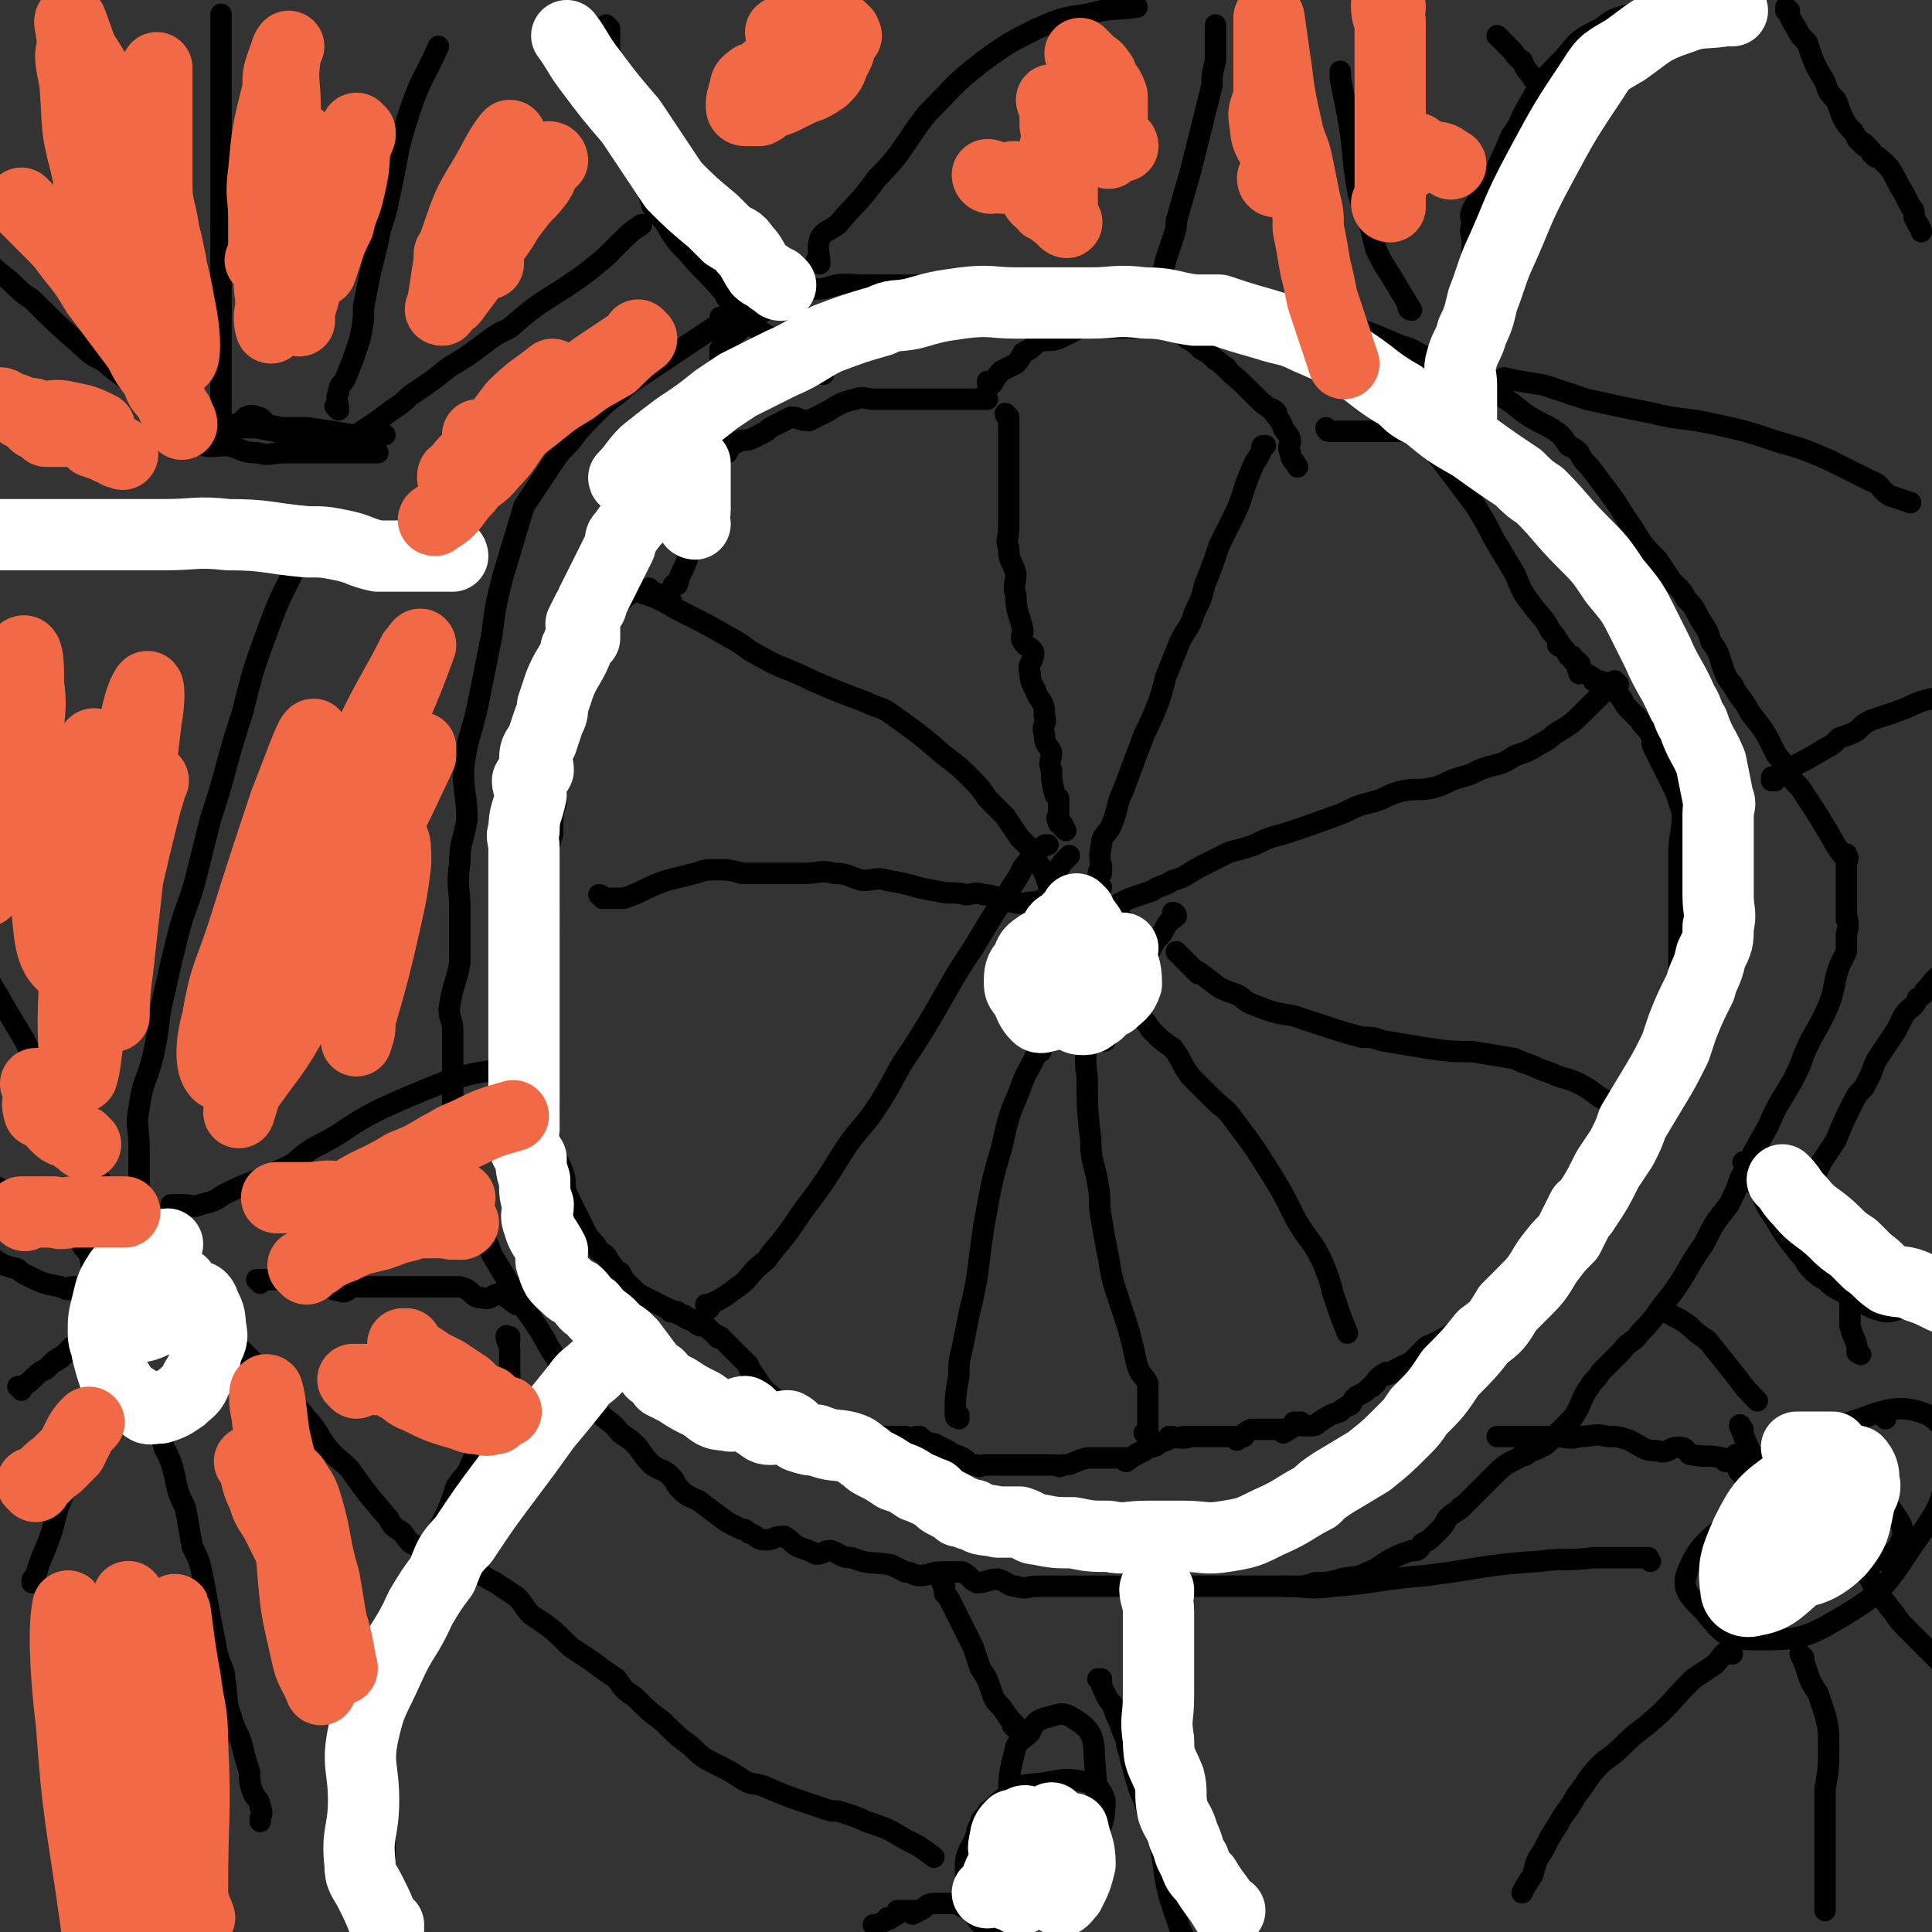
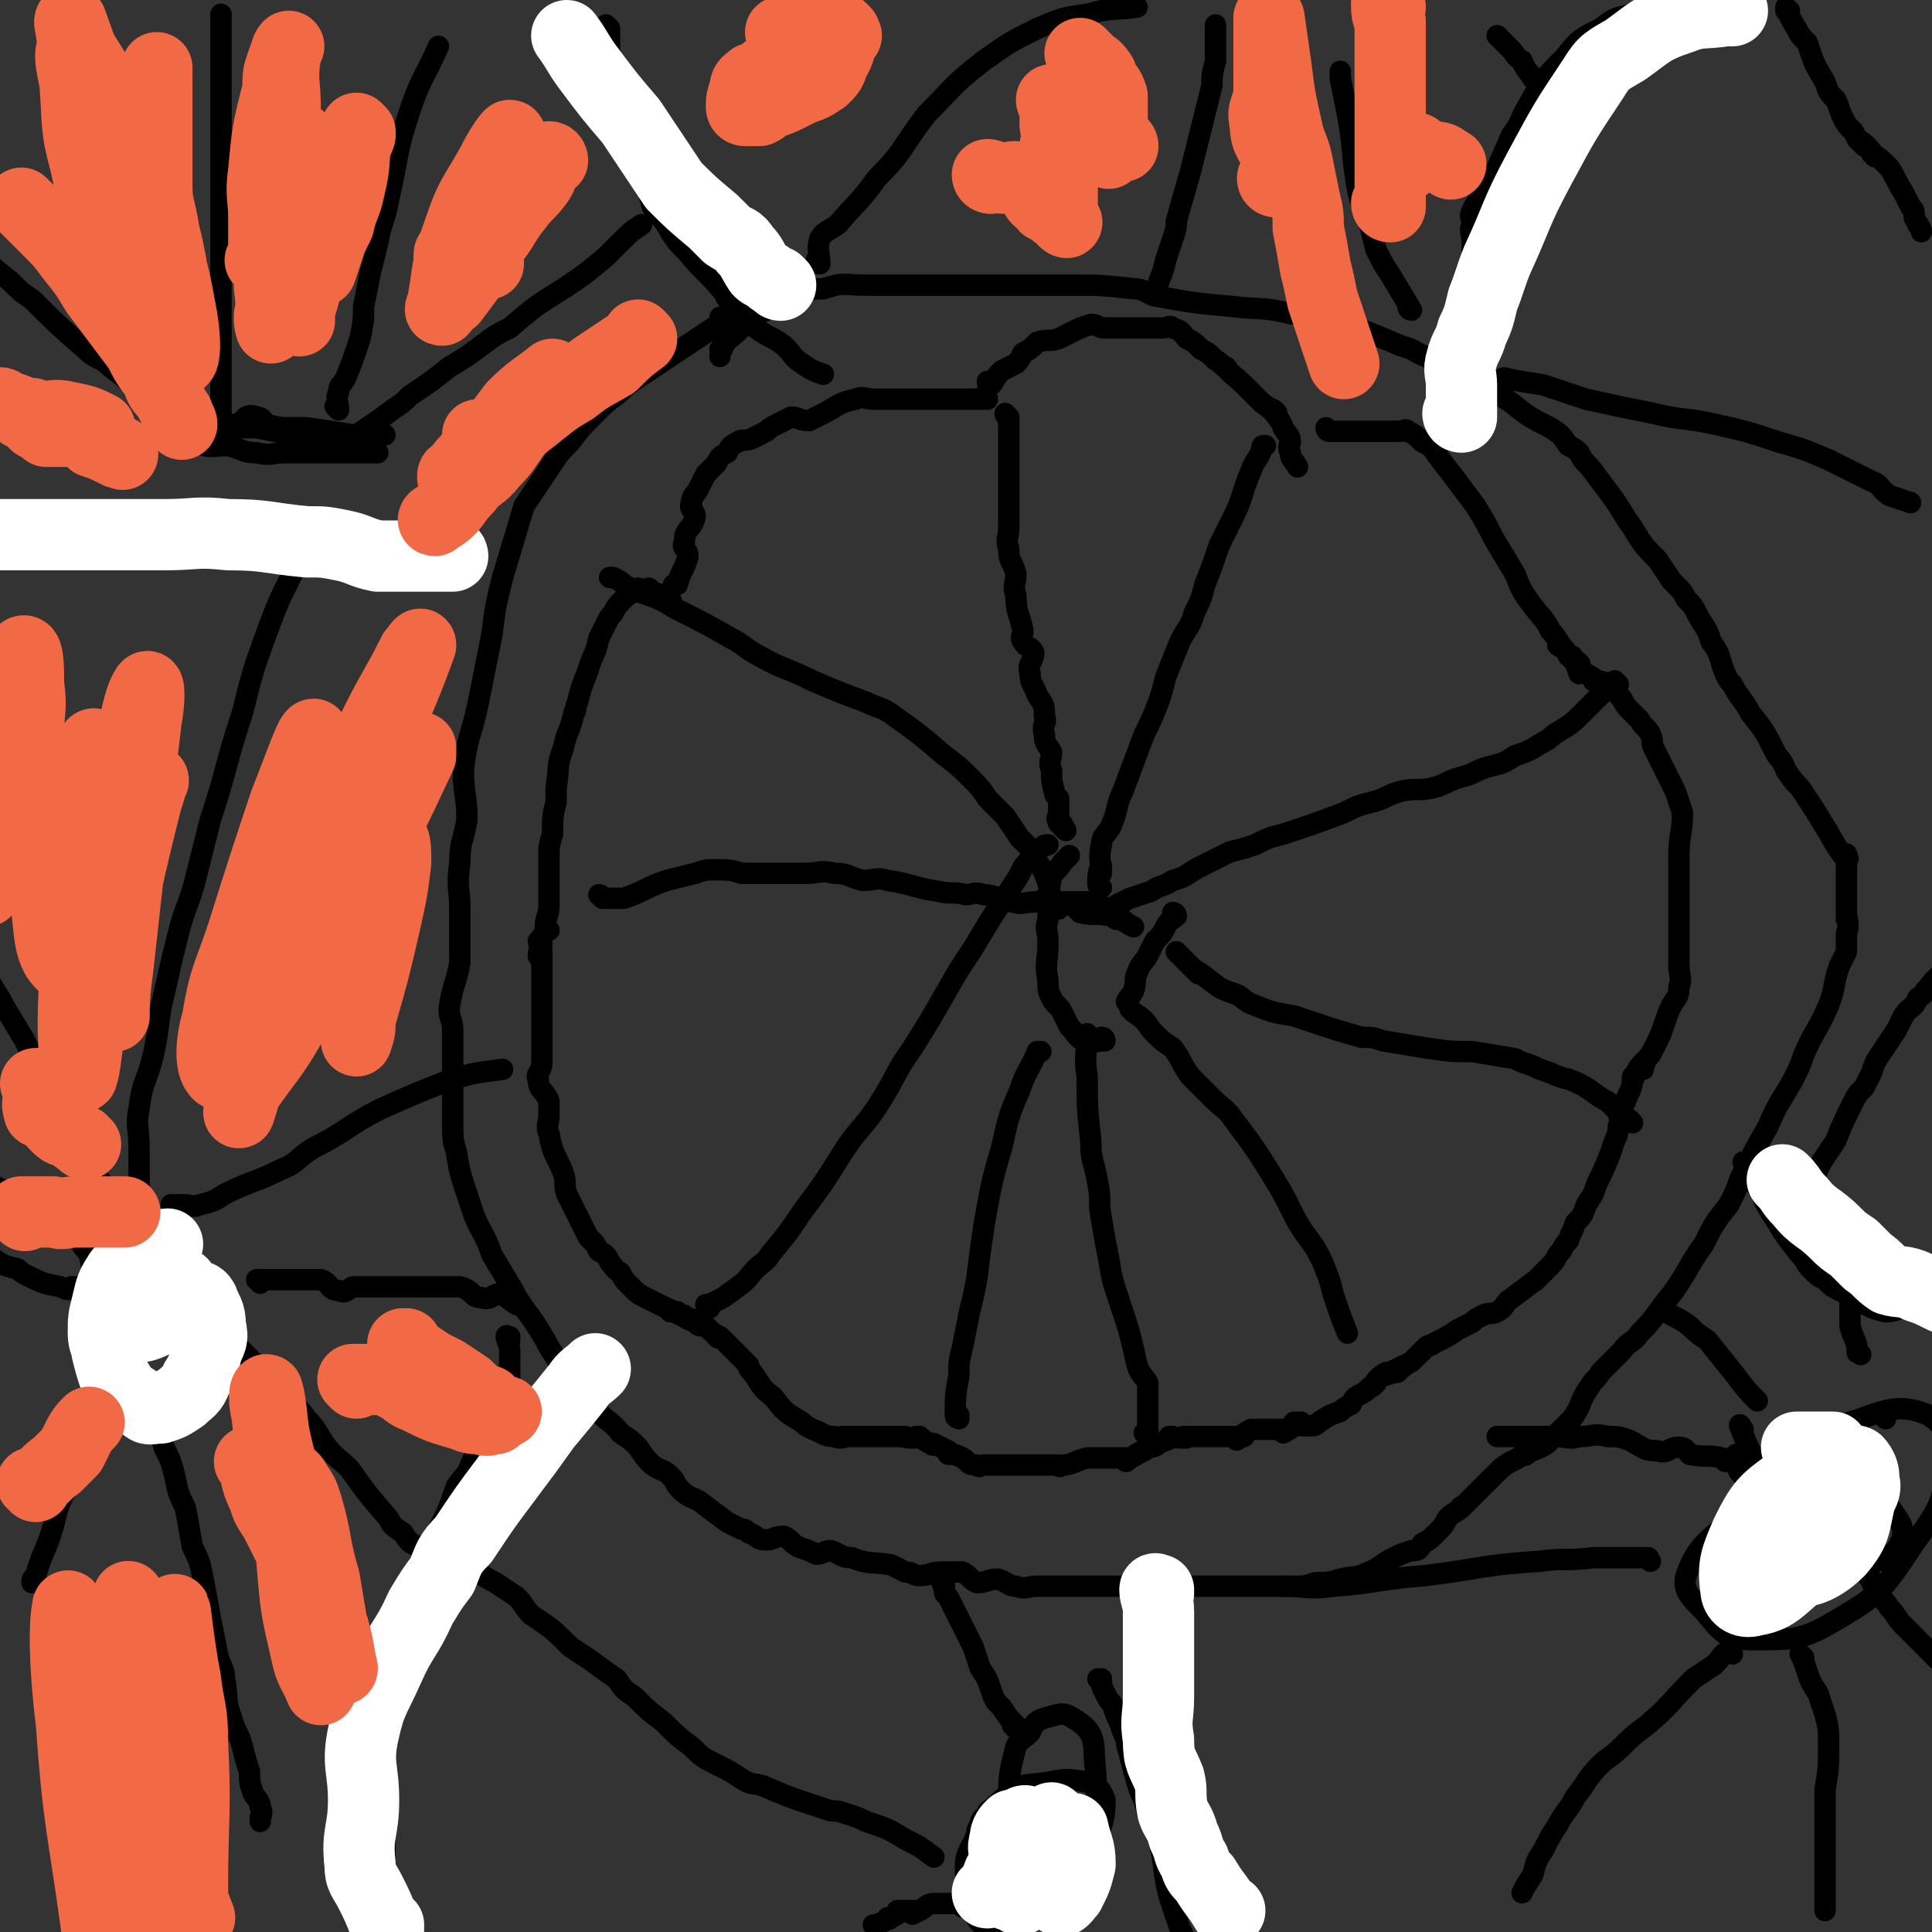
<svg xmlns="http://www.w3.org/2000/svg" viewBox="0 0 542 542" version="1.1">
  <rect x="0" y="0" width="542" height="542" fill="#333333" stroke="none" />
  <g fill="none" stroke="#000000" stroke-width="6" stroke-linecap="round" stroke-linejoin="round">
    <path d="M331,268c0,0 -1,-1 -1,-1 0,0 0,0 1,1 0,0 0,0 0,0 0,0 -1,-1 -1,-1 0,0 0,0 1,1 0,0 0,0 0,0 0,0 -1,-1 -1,-1 0,0 0,0 1,1 0,0 0,0 0,0 1,1 1,1 2,2 2,2 3,3 3,3 1,1 -2,-2 -1,-1 2,1 3,2 7,5 2,1 2,1 5,2 2,1 2,2 5,3 5,2 5,2 11,3 3,1 3,1 6,2 6,2 6,2 13,4 3,0 3,0 6,1 6,1 6,1 12,2 7,1 7,1 13,1 6,1 6,1 12,2 2,1 2,1 5,2 2,1 2,1 5,2 4,2 4,1 8,3 4,2 4,3 8,5 1,1 1,1 2,2 3,2 3,2 5,4 " />
    <path d="M330,257c0,0 -1,-1 -1,-1 0,0 0,0 1,1 0,0 0,0 0,0 0,0 -1,-1 -1,-1 0,0 0,0 1,1 0,0 0,0 0,0 0,0 -1,-1 -1,-1 0,0 0,0 1,1 0,0 0,0 0,0 0,0 -1,-1 -1,-1 0,0 1,0 1,1 -1,1 -2,1 -3,3 -1,2 -1,2 -3,4 -1,2 -1,2 -2,4 -1,2 -2,2 -3,5 -1,2 0,2 -1,5 -1,2 -1,1 -2,3 " />
    <path d="M310,292c0,0 -1,-1 -1,-1 0,0 0,0 1,1 0,0 0,0 0,0 0,0 -1,-1 -1,-1 0,0 0,0 1,1 0,0 0,0 0,0 0,0 -1,-1 -1,-1 0,0 0,0 1,1 0,0 0,0 0,0 0,0 -1,-1 -1,-1 0,0 1,0 1,1 -3,0 -4,1 -6,0 -2,-1 -2,-2 -4,-4 -1,-2 -1,-2 -2,-4 -1,-2 -2,-2 -3,-4 -1,-2 -1,-2 -1,-5 -1,-5 0,-5 0,-11 0,-3 -1,-3 0,-6 0,-6 0,-7 1,-12 1,-2 2,-2 3,-4 1,-1 1,-1 2,-2 " />
    <path d="M303,256c0,0 -1,-1 -1,-1 0,0 0,0 1,1 0,0 0,0 0,0 0,0 -1,-1 -1,-1 0,0 0,0 1,1 0,0 0,0 0,0 0,0 -1,-1 -1,-1 0,0 0,0 1,1 0,0 0,0 0,0 0,0 -1,-1 -1,-1 0,0 0,0 1,1 4,1 4,0 9,1 1,1 1,1 3,1 1,1 1,1 3,2 " />
    <path d="M309,249c0,0 -1,-1 -1,-1 0,0 0,0 1,1 0,0 0,0 0,0 0,0 -1,-1 -1,-1 0,0 0,0 1,1 0,0 0,0 0,0 0,0 -1,-1 -1,-1 0,0 0,0 1,1 0,0 0,0 0,0 0,0 -1,0 -1,-1 0,-2 0,-4 1,-5 0,-1 0,2 0,2 0,-3 -1,-4 0,-8 0,-3 2,-3 3,-6 2,-5 1,-5 3,-9 3,-8 3,-8 6,-16 2,-4 2,-4 4,-9 1,-3 1,-3 2,-7 2,-5 2,-5 4,-10 2,-4 3,-4 4,-8 2,-4 2,-4 3,-8 2,-5 2,-5 4,-11 2,-4 2,-4 4,-8 3,-6 2,-6 5,-13 1,-3 2,-3 3,-6 0,-1 0,-1 1,-1 " />
    <path d="M278,108c0,0 -1,-1 -1,-1 0,0 0,1 1,1 0,0 0,0 0,0 0,0 -1,-1 -1,-1 0,0 0,1 1,1 0,0 0,0 0,0 0,0 -1,-1 -1,-1 0,0 0,1 1,1 0,0 0,0 0,0 0,0 -1,-1 -1,-1 0,0 0,1 1,1 1,-1 1,-2 3,-4 2,-1 2,-1 4,-2 1,-1 1,-1 2,-3 2,-1 2,-1 4,-3 3,-1 3,0 6,-1 2,-1 2,-1 4,-2 2,-1 2,-1 5,-2 2,0 2,1 4,1 3,0 3,0 5,0 4,0 4,0 8,0 2,0 2,0 3,0 2,0 2,-1 3,0 3,1 2,1 4,3 2,1 2,1 4,3 2,1 2,1 4,3 2,1 2,2 3,2 1,1 -1,0 0,0 1,2 2,2 5,5 1,1 1,1 3,3 0,0 0,0 1,1 0,0 0,0 0,0 2,2 4,3 5,4 1,0 -2,-2 -1,-1 0,1 2,2 3,5 1,2 2,2 2,4 0,1 -1,1 0,3 0,2 1,2 2,4 " />
    <path d="M373,121c0,0 -1,-1 -1,-1 0,0 0,1 1,1 0,0 0,0 0,0 0,0 -1,-1 -1,-1 0,0 0,1 1,1 0,0 0,0 0,0 0,0 -1,-1 -1,-1 0,0 0,1 1,1 0,0 0,0 0,0 0,0 -1,-1 -1,-1 0,0 0,1 1,1 2,0 2,0 5,0 2,0 2,0 3,0 1,0 -1,0 0,0 1,0 2,0 5,0 3,0 3,0 7,0 1,0 1,-1 2,0 2,1 2,1 4,3 2,1 4,2 4,3 1,0 -2,-2 -1,-1 2,3 3,4 6,8 3,4 3,4 6,8 3,5 3,5 5,9 3,5 3,5 6,10 2,5 2,5 5,9 3,4 3,3 5,7 2,2 2,3 3,4 0,1 -1,0 -1,0 2,1 2,1 3,3 2,1 3,2 3,2 1,1 -1,0 -2,-1 0,0 0,0 0,0 1,0 0,-1 0,-1 1,2 1,2 2,5 0,0 0,0 0,0 1,0 0,-1 0,-1 0,0 0,0 0,1 0,0 0,0 0,0 1,0 0,-1 0,-1 0,0 0,0 0,1 0,0 0,0 0,0 1,0 0,-1 0,-1 0,0 0,0 0,1 0,0 0,0 0,0 1,0 0,-1 0,-1 0,0 0,0 0,1 0,0 0,0 0,0 1,0 0,-1 0,-1 2,1 4,2 5,3 1,0 -1,0 -1,0 2,0 3,0 5,2 1,1 1,1 3,3 1,2 1,2 3,4 1,1 1,1 2,2 1,2 2,2 3,4 1,2 0,2 1,4 1,2 1,2 2,4 1,2 1,2 2,4 1,2 1,2 2,4 1,3 1,3 2,6 0,6 -1,6 -1,12 0,3 0,3 0,6 0,3 0,3 0,5 0,3 0,3 0,5 0,4 0,4 0,7 0,4 0,4 0,8 0,3 1,3 0,6 0,3 -1,3 -2,5 -1,2 -1,2 -2,5 -1,3 -1,3 -3,7 -1,2 -1,2 -2,3 -1,2 -1,3 -1,3 -1,0 0,-1 0,-2 0,0 0,0 0,0 1,1 0,0 0,0 -2,2 -2,3 -3,5 0,1 0,0 0,-1 0,0 0,0 0,0 1,1 0,0 0,0 0,0 0,0 0,0 0,0 0,0 0,0 1,1 0,0 0,0 0,0 0,0 0,0 0,0 0,0 0,0 1,1 0,0 0,0 0,0 0,0 0,0 0,0 0,0 0,0 1,1 0,0 0,0 0,0 0,0 0,0 0,0 0,0 0,0 1,1 0,0 0,0 0,0 0,0 0,0 0,0 0,0 0,0 1,1 0,0 0,0 0,0 0,0 0,0 0,0 0,0 0,0 1,1 0,0 0,0 0,0 0,0 0,0 0,0 0,0 0,0 1,1 0,0 0,0 0,0 1,0 0,0 0,4 -1,4 -2,7 -1,1 -1,1 -2,3 0,2 1,2 0,4 0,3 -1,3 -2,7 0,0 0,0 0,0 0,0 0,0 0,0 -2,5 -2,5 -4,9 -1,3 -1,3 -3,6 -1,3 -1,3 -3,5 -1,3 -1,2 -2,5 -2,2 -1,2 -3,4 -1,2 -1,2 -3,4 -1,1 -1,1 -3,3 0,0 0,0 0,0 0,0 0,0 0,0 -4,3 -4,3 -8,6 -1,1 -1,2 -3,3 -2,1 -2,0 -4,1 -2,1 -2,1 -3,2 -2,1 -2,1 -4,2 -3,2 -3,2 -7,4 -1,1 -1,0 -2,1 -2,2 -2,2 -4,4 -2,1 -3,2 -4,3 -1,0 2,-2 2,-2 -2,1 -4,2 -6,3 0,0 1,0 2,-1 0,0 0,0 0,0 0,1 -1,0 -1,0 0,0 0,0 1,0 0,0 0,0 0,0 0,1 -1,0 -1,0 0,0 0,0 1,0 0,0 0,0 0,0 0,1 -1,0 -1,0 0,0 0,0 1,0 0,0 0,0 0,0 0,1 -1,0 -1,0 0,0 0,0 1,0 0,0 0,0 0,0 0,1 -1,0 -1,0 0,0 0,0 1,0 0,0 0,0 0,0 0,1 -1,0 -1,0 0,0 0,0 1,0 0,0 0,0 0,0 0,1 -1,0 -1,0 0,0 0,0 1,0 0,0 0,0 0,0 0,1 -1,0 -1,0 0,0 0,0 1,0 0,0 0,0 0,0 0,1 0,0 -1,0 -2,1 -3,2 -4,4 0,0 1,-1 1,-1 -2,1 -2,2 -4,3 -2,1 -2,1 -3,3 -2,1 -2,1 -3,2 -3,1 -3,1 -6,3 -1,1 -1,1 -3,1 -2,0 -3,0 -4,-1 0,0 2,0 2,0 -2,1 -3,2 -5,3 0,0 1,-1 1,-1 -2,0 -2,0 -4,0 -2,0 -2,0 -3,0 -2,0 -2,0 -3,0 -2,1 -3,2 -4,3 -1,0 2,-1 2,-1 -2,0 -4,0 -6,0 0,0 1,0 2,0 0,0 0,0 0,0 -2,0 -2,0 -4,0 -2,0 -2,0 -4,0 -1,0 -2,0 -2,0 0,0 1,0 2,0 0,0 0,0 0,0 -2,0 -2,0 -4,0 0,0 0,0 0,0 0,1 -1,0 -1,0 0,0 0,0 1,0 0,0 0,0 0,0 0,1 -1,0 -1,0 0,0 0,0 1,0 0,0 0,0 0,0 0,1 -1,0 -1,0 0,0 1,0 1,0 -2,1 -3,0 -5,0 0,0 0,0 1,0 0,0 0,0 0,0 0,1 -1,0 -1,0 0,0 0,0 1,0 0,0 0,0 0,0 0,1 -1,0 -1,0 0,0 0,0 1,0 0,0 0,0 0,0 0,1 -1,0 -1,0 0,0 1,0 1,0 -1,1 -2,1 -4,2 -1,1 -2,1 -2,1 0,0 2,-1 2,-1 -2,1 -5,2 -6,3 -1,0 2,-1 2,-1 -2,1 -4,2 -5,3 -1,0 1,-1 1,-1 -1,0 -2,0 -4,0 -2,0 -2,0 -4,0 -2,0 -2,0 -3,0 -1,0 -1,0 -1,0 -4,1 -4,2 -7,2 -1,1 -1,0 -2,0 -3,0 -3,0 -5,0 -2,0 -2,0 -4,0 -2,0 -2,0 -4,0 -3,0 -4,0 -7,0 0,0 0,0 0,0 -1,0 -1,1 -2,0 -3,0 -2,-1 -4,-2 -2,-1 -2,-1 -4,-1 0,-1 0,-1 0,-1 -2,-1 -2,-1 -4,-2 0,0 0,0 0,0 0,1 -1,0 -1,0 0,0 1,0 1,0 0,0 -1,0 -1,0 -2,-1 -2,-1 -3,-2 0,0 0,0 0,0 0,0 0,0 0,0 0,1 -1,0 -1,0 0,0 0,0 1,0 0,0 0,0 0,0 0,1 -1,0 -1,0 0,0 0,0 1,0 0,0 0,0 0,0 0,1 -1,0 -1,0 0,0 0,0 1,0 0,0 0,0 0,0 0,1 -1,0 -1,0 0,0 0,0 1,0 0,0 0,0 0,0 0,1 -1,0 -1,0 0,0 0,0 1,0 0,0 0,0 0,0 0,1 -1,0 -1,0 0,0 0,0 1,0 0,0 0,0 0,0 0,1 -1,0 -1,0 0,0 1,0 1,0 -3,1 -4,0 -6,0 0,0 2,0 2,0 -2,0 -3,0 -5,0 0,0 1,0 1,0 -2,0 -2,0 -4,0 -2,0 -2,0 -3,0 -2,0 -2,0 -3,0 -2,0 -3,0 -4,0 0,0 2,0 2,0 -1,0 -2,1 -4,0 -3,0 -3,-1 -6,-2 -2,-1 -2,-1 -3,-2 -5,-3 -5,-3 -8,-7 -4,-3 -3,-3 -6,-7 -1,-1 -1,-1 -1,-2 -2,-2 -2,-2 -4,-4 -2,-2 -2,-2 -4,-4 0,0 0,0 0,0 0,1 -1,0 -1,0 0,0 0,0 1,0 0,0 0,0 0,0 0,1 -1,0 -1,0 0,0 0,0 1,0 0,0 0,0 0,0 0,1 -1,0 -1,0 0,0 0,0 1,0 0,0 0,0 0,0 0,1 -1,0 -1,0 0,0 0,0 1,0 0,0 0,0 0,0 0,1 -1,0 -1,0 0,0 0,0 1,0 0,0 0,0 0,0 0,1 -1,0 -1,0 0,0 0,0 1,0 0,0 0,0 0,0 0,1 -1,0 -1,0 0,0 0,0 1,0 0,0 0,0 0,0 0,1 -1,0 -1,0 0,0 0,0 1,0 0,0 0,0 0,0 -2,-1 -2,-1 -4,-3 0,0 0,0 0,0 -2,0 -2,0 -3,-1 -2,-1 -3,-1 -3,-2 0,0 2,2 2,1 -2,0 -4,-2 -6,-2 0,-1 2,1 2,0 -1,0 -3,-1 -5,-2 -2,-1 -2,-1 -4,-2 -2,-1 -2,-1 -4,-3 -2,-2 -2,-2 -3,-4 -2,-1 -2,-2 -3,-3 -1,-2 -1,-2 -3,-3 -1,-2 -1,-2 -3,-4 -1,-2 -1,-2 -2,-4 -1,-2 -1,-2 -2,-4 -1,-2 -1,-2 -2,-4 -1,-3 0,-3 -1,-6 -2,-5 -3,-5 -4,-11 -1,-2 0,-3 0,-5 0,-2 0,-2 0,-4 -1,-3 -3,-3 -3,-6 -1,-2 1,-2 1,-5 0,-2 0,-2 0,-4 0,-3 0,-3 0,-5 0,-2 0,-2 0,-4 0,-2 0,-2 0,-4 0,-2 0,-2 0,-3 0,-2 0,-2 0,-4 0,-2 0,-3 0,-4 0,0 0,3 0,3 0,-2 0,-5 0,-6 0,-1 0,1 0,2 0,0 0,0 0,0 0,0 -1,0 -1,-1 0,-2 1,-2 1,-4 0,0 0,0 0,1 0,0 0,0 0,0 0,0 -1,-1 -1,-1 0,0 1,0 1,1 0,0 0,0 0,0 0,0 -1,-1 -1,-1 0,0 1,0 1,1 0,0 0,0 0,0 0,0 -1,-1 -1,-1 0,0 1,0 1,1 0,0 0,0 0,0 0,0 -1,-1 -1,-1 0,0 1,0 1,1 0,0 0,0 0,0 0,0 -1,-1 -1,-1 0,0 1,0 1,1 0,0 0,0 0,0 0,0 -1,-1 -1,-1 0,0 1,0 1,1 0,0 0,0 0,0 0,0 -1,-1 -1,-1 0,0 1,0 1,1 0,0 0,0 0,0 0,0 -1,-1 -1,-1 0,0 1,0 1,1 0,0 0,0 0,0 0,0 -1,0 -1,-1 1,-1 1,-1 2,-3 1,0 1,0 1,0 0,0 0,0 0,0 0,0 -1,0 -1,-1 0,-3 1,-3 1,-6 0,-2 0,-2 0,-3 0,-2 0,-2 0,-4 0,-1 0,-1 0,-3 0,-2 0,-2 0,-4 0,-1 0,-2 0,-2 0,0 0,2 0,2 0,-2 0,-3 1,-6 0,-5 0,-5 1,-9 0,-2 0,-2 0,-4 1,-6 0,-6 2,-11 1,-5 2,-5 3,-10 1,-1 0,-1 1,-3 1,-4 1,-4 3,-9 1,-4 2,-4 3,-9 1,-2 1,-2 2,-4 1,-2 1,-2 2,-3 1,-2 1,-2 3,-4 0,0 0,0 0,0 1,-1 1,-1 3,-2 1,0 1,0 1,-1 1,0 0,1 0,1 0,0 0,0 0,0 2,0 2,0 4,0 0,0 0,0 0,0 0,0 -1,-1 -1,-1 0,0 0,1 1,1 3,1 4,2 5,3 1,0 0,-1 -1,-1 0,0 0,0 0,0 0,0 -1,-1 -1,-1 0,0 0,0 1,1 0,0 0,0 0,0 0,0 -1,-1 -1,-1 0,0 0,0 1,1 0,0 0,0 0,0 0,0 -1,-1 -1,-1 0,0 0,0 1,1 0,0 0,0 0,0 0,0 -1,-1 -1,-1 0,0 0,0 1,1 0,0 0,0 0,0 0,0 -1,-1 -1,-1 0,0 0,0 1,1 0,0 0,0 0,0 0,0 -1,-1 -1,-1 0,0 0,0 1,1 0,0 0,0 0,0 1,-2 1,-2 2,-4 1,0 1,0 1,0 0,0 0,0 0,0 1,-4 2,-4 3,-8 0,-2 -2,-2 -1,-4 0,-4 2,-3 3,-7 0,-2 -2,-2 -1,-4 0,-2 1,-2 2,-4 1,-2 1,-2 2,-4 1,-1 1,-1 3,-3 1,-2 1,-2 3,-3 1,-2 1,-2 3,-3 1,-1 2,0 4,-1 2,-1 2,-1 4,-2 1,-1 1,-1 3,-2 2,-1 2,-1 4,-2 2,0 2,1 5,1 2,-1 2,-1 4,-2 4,-2 4,-3 9,-4 2,-1 3,0 5,0 2,0 2,0 4,0 3,0 3,0 5,0 2,0 2,0 3,0 2,0 3,0 4,0 0,0 -2,0 -1,0 1,0 3,0 5,0 2,0 2,0 4,0 2,0 2,0 3,0 0,0 0,0 1,0 2,0 2,0 4,0 0,0 0,0 0,0 0,0 -1,-1 -1,-1 0,0 0,1 1,1 " />
    <path d="M283,117c0,0 -1,-1 -1,-1 0,0 0,1 1,1 0,0 0,0 0,0 0,0 -1,-1 -1,-1 0,0 0,1 1,1 0,0 0,0 0,0 0,0 -1,-1 -1,-1 0,0 0,1 1,1 0,0 0,0 0,0 0,0 -1,-1 -1,-1 0,0 0,1 1,1 0,0 0,0 0,0 0,3 0,3 0,6 0,3 0,3 0,6 0,1 0,1 0,3 0,3 0,3 0,5 0,2 0,2 0,5 0,3 0,3 0,6 0,3 -1,3 0,6 0,4 1,3 2,7 0,3 -1,3 0,6 0,5 1,5 2,10 0,1 -1,2 0,3 1,2 2,1 3,3 0,3 -2,3 -1,6 0,3 1,3 2,6 2,3 2,3 2,6 1,2 -1,2 0,5 0,3 1,3 2,5 0,2 -1,3 0,5 0,3 0,3 1,7 0,0 0,0 1,1 0,0 0,0 0,0 0,3 0,5 0,7 0,0 -1,-2 0,-2 0,-1 0,0 0,1 1,1 1,1 2,3 0,0 0,0 0,0 0,0 -1,-1 -1,-1 0,0 0,0 1,1 " />
    <path d="M297,255c0,0 -1,-1 -1,-1 0,0 0,0 1,1 0,0 0,0 0,0 0,0 -1,-1 -1,-1 0,0 0,0 1,1 0,0 0,0 0,0 0,0 -1,-1 -1,-1 0,0 0,0 1,1 0,0 0,0 0,0 0,0 -1,-1 -1,-1 0,0 0,0 1,1 0,0 0,0 0,0 0,0 -1,0 -1,-1 -2,-4 -1,-4 -3,-9 -1,-2 -1,-2 -2,-3 -1,-2 0,-2 -1,-3 -2,-2 -2,-2 -4,-4 -2,-3 -2,-3 -4,-6 -3,-3 -3,-3 -5,-5 -2,-3 -2,-3 -5,-6 -3,-3 -3,-3 -7,-6 -7,-6 -7,-6 -14,-11 -4,-3 -4,-2 -8,-4 -8,-3 -8,-3 -15,-6 -8,-4 -8,-3 -15,-7 -4,-2 -4,-3 -8,-5 -7,-4 -7,-4 -15,-8 -5,-3 -5,-3 -11,-5 -2,-1 -2,-1 -4,-2 -1,-1 -1,-1 -3,-2 -1,0 -1,0 -1,0 0,0 0,0 0,0 " />
    <path d="M169,252c0,0 -1,-1 -1,-1 0,0 1,0 1,1 0,0 0,0 0,0 0,0 -1,-1 -1,-1 0,0 1,0 1,1 0,0 0,0 0,0 0,0 -1,-1 -1,-1 0,0 1,0 1,1 0,0 0,0 0,0 0,0 -1,-1 -1,-1 0,0 1,0 1,1 0,0 0,0 0,0 3,0 3,0 6,0 6,-2 6,-3 12,-5 4,-1 4,-1 8,-2 3,-1 3,-1 6,-1 3,0 4,0 7,1 5,0 5,0 10,0 4,0 4,0 8,0 4,0 4,-1 8,0 4,0 4,1 8,2 3,0 4,-1 7,0 7,1 7,2 14,3 4,1 4,0 8,1 2,0 2,-1 5,0 4,0 4,2 8,2 3,1 3,0 7,0 2,-1 2,0 5,0 2,0 2,0 5,0 2,0 2,0 3,0 0,0 -1,0 0,0 1,0 2,0 4,0 " />
    <path d="M199,367c0,0 -1,-1 -1,-1 0,0 0,0 1,0 0,0 0,0 0,0 0,1 -1,0 -1,0 0,0 0,0 1,0 0,0 0,0 0,0 0,1 -1,0 -1,0 0,0 0,0 1,0 0,0 0,0 0,0 4,-2 4,-2 8,-5 3,-2 3,-3 5,-5 2,-2 3,-2 4,-4 5,-6 5,-6 9,-12 6,-8 6,-8 11,-16 5,-8 6,-7 11,-15 5,-8 4,-8 9,-15 5,-8 5,-8 9,-15 4,-7 4,-7 8,-13 6,-10 6,-10 12,-19 2,-3 1,-3 4,-6 1,-2 1,-2 3,-3 1,-1 1,-1 2,-1 " />
    <path d="M269,398c0,0 -1,-1 -1,-1 0,0 0,0 1,0 0,0 0,0 0,0 0,1 -1,0 -1,0 0,0 0,0 1,0 0,0 0,0 0,0 0,1 -1,0 -1,0 0,0 0,0 1,0 0,0 0,0 0,0 0,1 -1,0 -1,0 0,0 0,0 1,0 0,0 0,0 0,0 0,1 -1,1 -1,0 0,-5 0,-6 1,-11 0,-4 0,-4 1,-8 1,-5 1,-5 2,-10 1,-4 1,-4 2,-9 1,-8 1,-8 2,-15 2,-11 2,-12 5,-22 2,-9 2,-9 5,-16 2,-6 3,-6 5,-11 1,0 1,0 1,0 " />
    <path d="M322,403c0,0 -1,-1 -1,-1 0,0 0,0 1,0 0,0 0,0 0,0 0,1 -1,0 -1,0 0,0 0,0 1,0 0,0 0,0 0,0 0,1 -1,0 -1,0 0,0 1,1 1,0 0,-2 0,-2 0,-5 0,-2 0,-2 0,-4 0,-2 0,-2 0,-5 -1,-2 -2,-2 -3,-5 -2,-9 -2,-9 -5,-18 -2,-6 -2,-6 -3,-12 -1,-5 -1,-5 -2,-11 -1,-5 0,-5 -1,-10 -1,-6 -2,-6 -2,-12 -1,-9 -1,-9 -1,-18 -1,-6 0,-6 0,-12 " />
    <path d="M318,284c0,0 -1,-1 -1,-1 0,0 0,0 1,1 0,0 0,0 0,0 0,0 -1,-1 -1,-1 0,0 0,0 1,1 0,0 0,0 0,0 0,0 -1,-1 -1,-1 0,0 0,0 1,1 0,0 0,0 0,0 3,2 3,2 5,5 3,3 3,3 6,5 3,4 2,4 5,8 3,3 3,3 6,6 3,3 4,3 6,6 6,8 6,8 11,16 3,5 3,5 5,9 2,4 2,4 4,7 3,4 3,4 5,8 2,5 2,5 3,9 2,6 2,6 4,11 " />
    <path d="M454,192c0,0 -1,-1 -1,-1 0,0 0,0 0,1 0,0 0,0 0,0 1,0 0,-1 0,-1 0,0 0,0 0,1 0,0 0,0 0,0 1,0 0,-1 0,-1 -2,1 -2,2 -4,4 -2,2 -2,2 -4,4 -4,4 -4,4 -9,7 -2,2 -3,2 -6,4 -2,1 -2,1 -5,2 -3,2 -3,2 -7,3 -4,1 -4,2 -8,3 -4,1 -4,2 -8,3 -4,1 -5,0 -9,1 -4,1 -4,2 -8,3 -4,1 -4,1 -8,3 -8,3 -8,3 -17,6 -4,1 -4,1 -8,3 -3,1 -3,1 -7,2 -4,2 -4,2 -8,4 -4,2 -4,3 -8,4 -3,2 -3,1 -6,3 -3,1 -3,1 -6,2 -2,1 -2,1 -4,2 -2,1 -2,1 -3,2 " />
    <path d="M203,90c0,0 -1,0 -1,-1 0,0 0,1 1,1 0,0 0,0 0,0 0,0 -1,0 -1,-1 0,0 0,1 1,1 0,0 0,0 0,0 0,0 -1,0 -1,-1 0,0 0,1 1,1 0,0 0,0 0,0 0,0 -1,0 -1,-1 0,0 1,1 1,1 -3,2 -3,2 -6,4 -6,4 -6,4 -12,8 -3,2 -3,2 -6,4 -3,2 -3,2 -5,4 -4,3 -4,3 -7,6 -4,4 -4,4 -7,8 -3,3 -3,3 -5,6 -2,3 -2,3 -4,6 -2,3 -2,3 -4,6 -3,10 -3,10 -6,20 -2,8 -2,8 -3,16 -2,10 -2,10 -4,20 -2,9 -3,9 -4,18 0,7 1,7 1,14 -1,6 -2,6 -2,12 -1,7 0,7 0,13 0,8 0,8 0,15 -1,6 -2,6 -3,13 0,3 1,3 1,6 0,6 0,6 0,12 0,5 0,5 0,10 0,2 0,2 0,4 0,4 0,5 1,8 1,6 1,6 3,12 1,3 1,3 2,6 2,5 3,5 5,11 3,5 3,5 6,10 1,2 1,2 3,5 3,4 3,4 6,9 1,2 1,2 3,5 2,4 3,5 5,9 0,0 0,-1 0,-1 3,3 3,4 6,6 3,4 4,3 7,7 3,2 3,2 5,4 2,3 2,3 4,5 3,2 3,1 5,3 2,2 1,2 3,4 2,2 3,2 5,3 4,3 4,3 8,6 2,1 2,1 4,2 1,0 1,0 2,1 3,1 2,2 5,2 2,0 2,-1 5,-1 2,1 2,2 4,3 3,1 3,1 5,2 2,0 2,-1 4,-1 3,1 3,2 6,2 5,2 5,1 11,2 2,1 2,1 4,2 2,0 2,1 4,1 3,0 3,-1 6,-1 3,0 3,0 6,0 2,1 2,2 4,3 3,0 3,-1 6,-1 3,1 3,2 5,2 3,1 3,0 6,0 5,0 5,0 10,0 2,0 2,0 5,0 2,0 2,0 4,0 3,0 3,0 6,0 3,0 3,0 6,0 3,0 3,0 5,0 3,0 3,0 6,0 5,0 5,0 10,0 4,0 4,0 9,0 2,0 2,0 4,0 4,0 4,0 7,0 3,0 3,0 6,-1 3,0 4,0 7,-1 4,-1 4,0 8,-2 3,-1 3,-2 7,-4 2,-1 2,-1 5,-2 2,0 2,0 3,-2 2,-1 2,-1 4,-3 2,-2 2,-2 3,-4 2,-2 3,-2 4,-3 0,-1 -1,1 0,0 3,-3 4,-4 8,-8 0,0 0,0 1,-1 0,0 0,0 0,0 3,-3 3,-3 7,-5 1,-1 3,-2 3,-2 1,0 -2,2 -1,1 1,-1 3,-1 6,-3 2,-2 2,-2 3,-3 2,-2 2,-2 4,-4 3,-4 2,-5 5,-9 1,-2 2,-2 3,-4 3,-3 3,-3 6,-6 2,-3 3,-2 5,-5 5,-5 4,-5 9,-11 5,-7 4,-7 9,-14 3,-6 3,-6 7,-11 2,-4 2,-4 3,-7 4,-8 4,-8 8,-15 3,-7 3,-6 7,-13 2,-4 2,-4 3,-7 3,-7 4,-7 7,-14 2,-5 1,-5 3,-11 1,-2 1,-2 2,-4 0,-3 0,-3 0,-5 1,-3 0,-4 0,-6 0,0 0,2 0,2 0,-3 0,-4 0,-8 0,0 0,0 0,0 0,-4 0,-4 0,-7 0,-2 1,-2 0,-3 0,-1 0,0 -1,0 -3,-4 -3,-5 -5,-8 0,0 0,0 0,0 -3,-5 -3,-5 -7,-11 -2,-2 -2,-2 -4,-5 -1,-3 -2,-3 -3,-5 -3,-6 -3,-6 -7,-11 -2,-4 -3,-4 -5,-8 -1,-1 -1,-1 -2,-3 -2,-5 -1,-5 -4,-9 -1,-4 -2,-4 -4,-8 -1,-2 -1,-2 -3,-4 -1,-2 -1,-2 -2,-3 -1,-1 -1,-1 -2,-2 -2,-3 -2,-3 -4,-6 -4,-4 -4,-4 -7,-9 -3,-4 -3,-5 -6,-9 -3,-4 -3,-4 -6,-8 -2,-2 -2,-2 -3,-4 -1,-1 -1,-1 -3,-2 -2,-3 -2,-3 -5,-5 -6,-3 -6,-3 -11,-7 -6,-4 -6,-4 -12,-7 -5,-3 -6,-3 -12,-6 -3,-1 -3,-2 -7,-3 -7,-3 -7,-3 -15,-6 -8,-2 -8,-2 -16,-3 -8,-2 -8,-1 -16,-2 -11,-1 -11,-1 -22,-3 -3,-1 -3,-2 -6,-2 -9,-1 -9,-1 -17,-1 -9,0 -9,0 -18,0 -8,0 -8,0 -17,0 -4,0 -4,0 -8,0 -7,0 -7,0 -15,0 -6,0 -6,-1 -12,1 -5,0 -5,1 -10,3 -4,2 -4,2 -8,4 -2,1 -2,1 -4,3 -1,0 -1,0 -1,1 -3,3 -4,3 -6,6 0,0 1,-1 1,-1 0,1 -1,1 -1,3 " />
    <path d="M413,95c0,0 -1,0 -1,-1 0,0 0,1 1,1 0,0 0,0 0,0 0,0 -1,0 -1,-1 0,0 0,1 1,1 0,0 0,0 0,0 0,0 -1,0 -1,-1 0,0 0,1 1,1 0,0 0,0 0,0 0,0 -1,0 -1,-1 0,-2 0,-2 1,-4 0,-3 0,-3 0,-5 0,-5 0,-5 0,-9 0,-2 0,-2 0,-3 0,-3 0,-3 0,-5 0,-3 -1,-3 0,-5 0,-2 -1,-2 0,-4 2,-4 3,-4 5,-8 3,-6 3,-6 6,-13 3,-4 2,-4 5,-9 4,-7 4,-7 10,-13 4,-5 4,-5 10,-8 4,-3 4,-3 9,-4 7,-2 8,-1 15,-2 " />
    <path d="M490,327c0,0 -1,-1 -1,-1 0,0 0,0 0,0 0,0 0,0 0,0 1,1 0,0 0,0 0,0 0,0 0,0 0,0 0,0 0,0 1,1 0,0 0,0 0,0 0,0 0,0 0,0 0,0 0,0 1,1 0,0 0,0 0,0 0,0 0,0 2,3 2,3 3,6 2,2 2,2 3,5 1,2 1,2 3,5 3,5 3,5 7,10 2,2 1,2 3,4 2,2 2,2 4,3 2,2 2,2 4,3 2,1 2,1 4,2 4,2 4,3 9,4 3,0 3,-1 6,-1 5,1 5,2 10,2 3,1 3,0 7,0 1,0 1,0 1,0 0,0 0,0 0,0 " />
    <path d="M507,335c0,0 -1,-1 -1,-1 0,0 0,0 0,0 0,0 0,0 0,0 1,1 0,0 0,0 0,0 0,0 0,0 0,0 0,0 0,0 1,1 0,0 0,0 0,0 0,0 0,0 0,0 0,0 0,0 1,1 0,0 0,0 0,0 0,1 0,0 3,-3 3,-4 5,-8 2,-3 2,-3 4,-6 2,-5 2,-5 5,-11 1,-2 1,-2 3,-4 1,-2 1,-2 2,-4 1,-3 1,-3 3,-6 2,-3 2,-3 4,-6 1,-2 1,-2 2,-4 2,-3 3,-2 4,-5 2,-1 2,-2 3,-3 0,0 -1,1 -1,1 2,-2 2,-3 5,-5 " />
-     <path d="M498,219c0,0 -1,-1 -1,-1 0,0 0,0 0,1 0,0 0,0 0,0 1,0 0,-1 0,-1 0,0 0,0 0,1 0,0 0,0 0,0 1,0 0,-1 0,-1 0,0 0,0 0,1 0,0 0,0 0,0 3,-2 3,-2 6,-4 4,-2 4,-2 9,-5 2,-1 2,-1 4,-3 3,-1 3,-1 5,-2 2,-2 2,-2 4,-3 3,-1 3,-1 6,-2 6,-2 6,-3 11,-4 5,-1 5,-1 10,-2 4,0 4,0 8,-1 0,0 0,0 0,0 " />
    <path d="M423,107c0,0 -1,-1 -1,-1 0,0 0,1 1,1 0,0 0,0 0,0 0,0 -1,-1 -1,-1 0,0 0,1 1,1 0,0 0,0 0,0 0,0 -1,-1 -1,-1 0,0 0,1 1,1 0,0 0,0 0,0 0,0 -2,-1 -1,-1 4,1 5,1 11,2 3,1 3,1 6,2 3,1 3,1 6,2 9,2 9,2 19,4 8,2 8,1 17,3 9,2 9,2 18,5 7,2 7,2 14,5 6,3 6,3 12,6 3,1 2,2 5,4 3,1 3,1 6,2 " />
    <path d="M502,3c0,0 -1,0 -1,-1 0,0 0,1 0,1 0,0 0,0 0,0 1,0 0,0 0,-1 0,0 0,1 0,1 0,0 0,0 0,0 1,0 0,0 0,-1 0,0 0,1 0,1 0,0 0,0 0,0 1,0 0,-1 0,-1 1,2 1,3 3,6 1,2 1,2 3,4 2,6 2,6 5,11 1,3 1,3 3,5 1,2 1,3 2,5 1,2 1,2 3,4 1,2 2,3 3,4 0,0 -2,-2 -2,-2 2,1 4,3 5,5 1,0 -1,-1 -1,-1 2,1 3,2 5,4 2,3 2,4 4,7 1,2 1,2 2,4 1,1 1,1 1,3 1,2 2,3 2,4 0,0 0,-1 -1,-2 " />
    <path d="M230,74c0,0 -1,0 -1,-1 0,0 0,1 1,1 0,0 0,0 0,0 0,0 -1,0 -1,-1 0,0 0,1 1,1 0,0 0,0 0,0 0,0 -1,0 -1,-1 0,0 0,1 1,1 0,0 0,0 0,0 0,0 -1,0 -1,-1 0,0 0,1 1,1 0,0 0,0 0,0 0,0 -1,0 -1,-1 0,0 0,1 1,1 0,0 0,0 0,0 0,0 -1,0 -1,-1 0,0 1,1 1,1 0,-3 -1,-4 0,-7 1,-2 2,-2 5,-4 5,-6 6,-6 11,-13 8,-8 7,-9 14,-18 8,-8 7,-8 16,-15 7,-5 7,-5 15,-9 7,-3 7,-3 14,-4 7,-2 7,-1 14,-2 " />
    <path d="M324,83c0,0 -1,0 -1,-1 0,0 0,1 1,1 0,0 0,0 0,0 0,0 -1,0 -1,-1 0,0 0,1 1,1 0,0 0,0 0,0 1,-5 2,-5 3,-10 1,-3 1,-3 2,-6 1,-3 1,-3 1,-5 2,-7 2,-7 4,-14 3,-12 3,-12 6,-24 0,-3 0,-3 1,-7 0,-5 0,-5 0,-10 " />
    <path d="M396,87c0,0 -1,0 -1,-1 0,0 0,1 1,1 0,0 0,0 0,0 0,0 -1,0 -1,-1 0,0 0,1 1,1 0,0 0,0 0,0 -3,-5 -3,-5 -6,-10 -2,-3 -2,-3 -4,-7 -1,-4 -1,-4 -2,-8 -1,-4 -2,-4 -3,-8 -2,-11 -1,-11 -3,-22 -1,-5 -1,-5 -2,-10 0,-1 0,-1 0,-2 " />
    <path d="M435,37c0,0 -1,0 -1,-1 0,0 0,1 1,1 0,0 0,0 0,0 0,0 -1,0 -1,-1 0,0 0,1 1,1 0,0 0,0 0,0 0,0 -1,0 -1,-1 -1,-4 0,-5 -1,-9 -1,-3 -1,-3 -3,-5 -1,-2 -2,-2 -3,-5 -2,-1 -2,-2 -3,-3 -2,-2 -2,-2 -4,-4 " />
    <path d="M171,8c0,0 -1,0 -1,-1 0,0 1,1 1,1 0,0 0,0 0,0 0,0 -1,0 -1,-1 0,0 1,1 1,1 0,0 0,0 0,0 0,0 -1,0 -1,-1 0,0 1,1 1,1 0,0 0,0 0,0 0,0 -1,0 -1,-1 0,0 1,1 1,1 0,0 0,0 0,0 0,0 -1,0 -1,-1 0,0 1,1 1,1 0,4 0,4 0,9 0,2 -1,2 0,4 1,3 1,3 3,7 1,3 1,3 2,6 1,4 0,4 2,8 1,5 1,4 3,9 1,3 1,3 2,7 2,3 3,3 5,7 2,3 2,3 5,6 4,5 5,5 10,11 1,2 1,2 3,4 3,3 3,3 6,6 4,3 4,2 8,5 3,3 2,3 5,5 3,2 3,2 6,3 " />
    <path d="M95,115c0,0 0,-1 -1,-1 0,0 1,1 1,1 0,0 0,0 0,0 0,0 0,-1 -1,-1 0,0 1,1 1,1 0,0 0,0 0,0 0,0 0,-1 -1,-1 0,0 1,1 1,1 0,-2 -1,-3 0,-5 0,-2 1,-2 2,-4 2,-5 2,-5 4,-11 1,-5 1,-5 1,-9 1,-5 1,-5 2,-10 1,-4 1,-4 2,-8 1,-6 2,-6 3,-12 3,-13 2,-13 6,-25 3,-9 4,-9 8,-18 " />
    <path d="M98,124c0,0 -1,-1 -1,-1 0,0 1,1 1,1 0,0 0,0 0,0 0,0 -1,-1 -1,-1 0,0 1,1 1,1 0,0 0,0 0,0 2,-2 2,-2 5,-4 3,-2 3,-2 7,-5 3,-2 3,-2 5,-4 6,-4 6,-4 11,-8 5,-3 5,-3 9,-6 4,-3 4,-3 8,-5 7,-6 7,-6 15,-11 6,-4 6,-4 12,-9 2,-2 2,-2 4,-4 3,-3 3,-3 6,-5 0,0 0,0 0,0 " />
    <path d="M67,120c0,0 0,-1 -1,-1 0,0 1,1 1,1 0,0 0,0 0,0 0,0 0,-1 -1,-1 0,0 1,1 1,1 0,0 0,0 0,0 0,0 0,-1 -1,-1 0,0 1,1 1,1 0,0 0,0 0,0 0,0 0,-1 -1,-1 0,0 1,1 1,1 -2,0 -3,0 -6,0 -2,0 -2,0 -4,0 -2,0 -2,0 -5,0 -2,0 -2,0 -3,0 -2,0 -2,0 -4,0 0,0 1,0 1,0 0,0 0,0 0,0 0,0 0,-1 -1,-1 0,0 1,1 1,1 0,0 0,0 0,0 4,2 4,3 9,4 4,2 4,1 9,1 4,1 4,2 8,2 4,1 4,0 8,0 4,0 4,0 8,0 6,0 6,0 11,0 2,0 2,0 4,0 1,0 2,0 3,0 0,0 -1,0 -2,0 0,0 0,0 0,0 0,0 0,0 -1,-1 -4,-2 -4,-2 -8,-3 -3,-1 -3,-1 -6,-1 -3,-1 -3,0 -6,0 -6,-1 -6,-1 -11,-2 -2,0 -2,-1 -4,-1 -1,0 -2,1 -3,1 0,0 1,0 2,0 0,0 0,0 0,0 0,0 0,-1 -1,-1 0,0 1,1 1,1 2,0 2,0 4,0 4,0 4,-1 7,0 8,0 8,1 15,2 3,0 3,0 5,0 4,0 4,0 7,0 1,0 2,0 3,0 0,0 -1,0 -2,0 0,0 0,0 0,0 0,0 0,-1 -1,-1 -3,0 -3,1 -6,1 -6,-1 -6,-1 -13,-2 -3,0 -3,0 -6,0 -2,0 -2,0 -4,0 -2,-1 -2,-3 -4,-3 -2,-1 -3,0 -4,1 0,0 1,0 2,0 0,0 0,0 0,0 0,0 0,-1 -1,-1 0,0 1,1 1,1 4,1 4,1 9,2 0,0 0,0 0,0 " />
    <path d="M62,116c0,0 0,-1 -1,-1 0,0 1,1 1,1 0,0 0,0 0,0 0,0 0,-1 -1,-1 0,0 1,1 1,1 0,0 0,0 0,0 0,-3 0,-3 0,-5 0,-3 0,-3 0,-6 0,-6 0,-6 0,-12 0,-4 0,-4 0,-9 0,-3 0,-3 0,-7 0,-5 0,-5 0,-10 0,-5 0,-5 0,-11 0,-6 0,-6 0,-13 0,-6 0,-6 0,-12 0,-9 0,-9 0,-19 0,-4 0,-4 0,-8 0,0 0,0 0,0 " />
    <path d="M49,120c0,0 0,-1 -1,-1 0,0 1,1 1,1 0,0 0,0 0,0 0,0 0,-1 -1,-1 0,0 1,1 1,1 0,0 0,0 0,0 0,0 0,-1 -1,-1 0,0 1,1 1,1 -3,-3 -3,-3 -7,-7 -2,-2 -2,-2 -4,-4 -3,-3 -3,-3 -7,-6 -3,-3 -4,-2 -7,-5 -8,-7 -8,-7 -15,-14 -3,-2 -3,-2 -6,-5 -5,-4 -5,-4 -9,-8 -5,-4 -4,-4 -9,-8 -4,-3 -4,-2 -8,-5 " />
    <path d="M29,368c0,0 0,-1 -1,-1 0,0 1,0 1,0 0,0 0,0 0,0 0,1 0,0 -1,0 0,0 1,0 1,0 0,0 0,0 0,0 2,0 2,0 4,0 2,0 2,0 3,0 3,0 3,0 5,0 2,0 3,0 4,0 0,0 -1,0 -2,0 0,0 0,0 0,0 0,1 0,0 -1,0 0,0 1,0 1,0 -2,1 -2,1 -4,0 -5,-2 -5,-3 -9,-7 -2,-1 -2,-1 -3,-2 -2,-3 -1,-3 -2,-6 -1,-2 -2,-2 -2,-3 0,-2 1,-3 1,-4 0,0 0,1 0,1 0,0 0,0 0,0 0,1 -1,-1 -1,0 2,4 3,5 6,11 1,2 1,2 1,4 1,2 2,2 2,4 0,1 -1,3 -1,3 0,0 0,-1 0,-2 0,0 0,0 0,0 0,1 0,0 -1,0 0,0 1,1 1,0 0,-1 0,-2 0,-4 0,-4 0,-4 0,-9 0,0 0,0 0,-1 0,0 0,0 0,0 0,1 0,0 -1,0 0,0 1,0 1,0 0,0 0,0 0,0 2,4 3,4 5,8 1,3 2,3 2,6 1,3 0,4 0,7 0,5 0,5 0,11 0,1 0,1 0,3 0,1 0,1 0,1 0,0 0,0 0,0 0,1 0,0 -1,0 0,0 1,0 1,0 0,0 0,0 0,0 0,1 -1,0 -1,0 1,1 1,2 2,3 1,2 1,2 2,3 1,2 1,2 2,4 2,4 2,4 3,8 2,4 2,4 3,8 1,5 1,5 3,9 1,5 1,6 2,11 2,4 2,4 3,9 2,11 2,11 4,21 1,4 2,4 2,7 1,5 0,6 2,11 1,4 2,4 3,8 1,4 1,4 2,7 0,3 0,3 1,6 1,2 2,2 2,4 1,2 0,2 0,4 0,0 0,-1 0,-1 0,0 0,0 0,0 " />
    <path d="M29,394c0,0 0,-1 -1,-1 0,0 1,0 1,0 0,0 0,0 0,0 0,1 0,0 -1,0 0,0 1,0 1,0 0,0 0,0 0,0 0,1 0,0 -1,0 0,0 1,0 1,0 0,0 0,0 0,0 0,1 0,-1 -1,0 -1,1 -1,2 -2,5 -3,6 -3,6 -6,13 -1,4 -1,4 -2,8 -2,4 -2,5 -3,9 -2,7 -3,7 -5,14 -1,1 -1,1 -1,2 0,0 0,0 0,0 " />
-     <path d="M6,390c0,0 0,-1 -1,-1 0,0 1,0 1,0 0,0 0,0 0,0 0,1 0,0 -1,0 0,0 1,0 1,0 0,0 0,0 0,0 0,1 0,0 -1,0 0,0 1,0 1,0 0,0 0,0 0,0 2,-1 2,-1 4,-3 1,-1 1,-1 3,-2 2,-2 3,-3 4,-3 0,0 -3,2 -2,1 1,-1 4,-2 5,-4 1,0 -2,2 -1,1 2,-1 3,-1 6,-3 " />
    <path d="M21,362c0,0 0,-1 -1,-1 0,0 1,0 1,0 0,0 0,0 0,0 0,1 0,0 -1,0 0,0 1,0 1,0 0,0 0,0 0,0 0,1 0,0 -1,0 0,0 1,0 1,0 -2,1 -2,1 -4,0 -5,-1 -5,-1 -9,-3 -2,-1 -2,-1 -3,-2 -4,-1 -4,-1 -7,-3 -2,-1 -2,-1 -4,-3 -2,-2 -2,-2 -4,-4 -1,-2 0,-2 -1,-4 " />
    <path d="M28,343c0,0 0,-1 -1,-1 0,0 1,0 1,0 0,0 0,0 0,0 0,1 0,0 -1,0 0,0 1,0 1,0 0,0 0,0 0,0 0,1 0,0 -1,0 -1,0 -1,1 -3,0 -4,0 -4,0 -8,-1 -2,-1 -2,-1 -4,-2 -1,-1 -1,-1 -3,-1 -3,-2 -3,-1 -5,-2 -2,-1 -3,-2 -4,-2 0,-1 2,1 2,0 -1,0 -3,-1 -5,-2 " />
    <path d="M36,342c0,0 0,-1 -1,-1 0,0 1,0 1,0 0,0 0,0 0,0 0,1 0,0 -1,0 0,0 1,0 1,0 0,0 0,0 0,0 0,1 0,0 -1,0 0,0 1,0 1,0 0,0 0,0 0,0 -2,-2 -2,-2 -4,-5 -2,-2 -2,-2 -4,-5 -3,-4 -3,-4 -5,-8 -3,-4 -3,-4 -5,-9 -6,-11 -6,-11 -11,-22 -3,-5 -3,-5 -6,-10 -2,-4 -2,-3 -4,-7 -2,-5 -2,-5 -3,-10 -1,-4 0,-4 -1,-8 0,-3 -2,-2 -2,-5 0,-2 1,-2 1,-5 0,-2 0,-2 0,-3 " />
    <path d="M39,358c0,0 0,-1 -1,-1 0,0 1,0 1,0 0,0 0,0 0,0 0,1 0,0 -1,0 0,0 1,0 1,0 0,0 0,0 0,0 0,-3 0,-3 0,-6 0,-8 0,-8 0,-17 0,-6 0,-6 0,-12 0,-6 -1,-6 0,-11 1,-8 2,-7 4,-15 2,-9 1,-9 3,-17 2,-9 2,-9 4,-17 2,-8 3,-8 5,-16 2,-8 2,-8 4,-16 5,-15 4,-15 9,-30 3,-12 3,-12 7,-23 3,-8 3,-8 7,-16 1,-2 1,-2 2,-3 " />
    <path d="M49,339c0,0 0,-1 -1,-1 0,0 1,0 1,0 0,0 0,0 0,0 0,1 0,0 -1,0 0,0 1,0 1,0 0,0 0,0 0,0 2,0 2,0 3,0 2,0 2,1 4,0 4,-1 4,-1 7,-3 8,-4 8,-3 16,-7 5,-2 4,-3 9,-6 10,-5 9,-6 19,-11 9,-4 9,-4 19,-8 7,-2 7,-2 15,-3 " />
    <path d="M73,360c0,0 0,-1 -1,-1 0,0 1,0 1,0 0,0 0,0 0,0 0,1 0,0 -1,0 0,0 1,0 1,0 0,0 0,0 0,0 2,0 2,0 4,0 1,0 1,0 3,0 3,0 3,0 5,0 3,0 3,0 5,0 3,1 2,3 5,3 2,1 2,0 4,-1 2,0 3,0 5,0 3,0 3,0 5,0 6,0 6,0 11,0 3,0 3,0 6,0 1,0 2,0 3,0 4,1 3,3 6,3 3,1 3,-1 5,-1 3,1 3,2 5,3 " />
    <path d="M51,368c0,0 0,-1 -1,-1 0,0 1,0 1,0 0,0 0,0 0,0 0,1 0,0 -1,0 0,0 1,0 1,0 0,0 0,0 0,0 0,1 -1,0 -1,0 1,0 2,1 4,2 3,2 3,2 5,3 2,2 3,2 5,3 3,3 3,3 6,6 3,3 2,3 5,6 3,3 3,2 6,5 2,3 3,3 5,6 3,3 3,4 5,7 3,4 4,4 7,7 5,7 5,7 11,14 1,2 1,2 4,4 2,3 2,3 5,4 3,2 4,2 7,3 " />
    <path d="M129,439c0,0 -1,-1 -1,-1 0,0 1,0 1,0 0,0 0,0 0,0 0,1 -1,0 -1,0 0,0 1,0 1,0 0,0 0,0 0,0 0,1 -1,0 -1,0 2,1 3,1 6,3 3,2 3,2 5,3 3,2 3,2 6,4 2,2 2,3 4,5 6,4 6,4 11,9 3,2 3,2 6,4 4,3 4,3 7,5 2,3 2,3 5,5 4,4 4,4 8,7 4,4 4,4 8,7 3,3 3,3 7,5 4,2 4,2 7,4 3,2 3,1 6,2 7,3 7,3 13,5 3,1 3,1 6,2 2,0 2,0 5,1 3,1 3,1 5,2 6,2 6,2 11,5 4,2 4,2 8,5 " />
    <path d="M285,485c0,0 -1,-1 -1,-1 0,0 0,0 1,0 0,0 0,0 0,0 0,1 -1,0 -1,0 0,0 0,0 1,0 0,0 0,0 0,0 0,1 -1,0 -1,0 0,0 0,0 1,0 0,0 0,0 0,0 0,1 -1,0 -1,0 0,0 0,0 1,0 0,0 0,0 0,0 -2,-2 -2,-2 -4,-5 -2,-2 -2,-2 -3,-5 -1,-3 -1,-3 -3,-6 -1,-3 -1,-3 -2,-6 -3,-6 -3,-6 -6,-12 -1,-2 -1,-2 -2,-3 0,-2 -1,-3 -1,-4 0,0 0,1 1,2 0,0 0,0 0,0 " />
    <path d="M291,506c0,-1 -1,-1 -1,-1 0,0 0,0 1,0 0,0 0,0 0,0 0,0 -1,0 -1,0 0,0 0,0 1,0 0,0 0,0 0,0 3,0 4,0 5,0 1,0 -2,0 -1,0 2,2 4,2 6,6 2,1 2,2 2,4 1,5 2,6 2,10 -1,1 -2,1 -4,2 -2,0 -2,1 -4,0 -5,-1 -4,-2 -9,-5 -1,0 -1,0 -1,-1 -2,-2 -2,-2 -3,-4 0,0 0,0 0,0 0,0 -1,0 -1,0 0,0 0,0 1,0 0,0 0,0 0,0 0,0 -1,0 -1,0 0,0 1,0 1,0 -3,3 -3,3 -6,7 -1,1 -1,2 -2,3 0,0 0,0 1,-1 0,0 0,0 0,0 0,0 -1,0 -1,0 0,-1 1,-2 1,-3 0,-1 -1,-1 0,-3 0,-2 0,-3 1,-5 1,-2 1,-2 2,-3 4,-2 5,-2 8,-4 1,0 0,0 0,0 0,2 1,2 2,3 1,2 0,2 1,4 0,1 0,1 0,1 -1,1 -1,1 -2,1 -2,1 -3,2 -3,1 -3,-5 -3,-6 -3,-12 0,-8 0,-8 2,-16 1,-2 2,-2 4,-4 1,-2 1,-3 4,-4 4,-1 5,-2 8,0 5,3 6,5 6,11 1,11 1,12 -2,24 -3,8 -4,8 -9,15 -2,4 -3,4 -6,6 -6,2 -7,4 -12,3 -4,-1 -4,-3 -6,-7 -2,-2 -1,-2 -1,-5 0,-6 -1,-7 2,-12 3,-7 3,-8 9,-13 4,-4 6,-3 12,-4 5,-1 6,-1 11,0 3,1 4,2 5,5 0,6 -1,7 -3,12 -2,5 -3,5 -6,9 -4,3 -5,3 -9,4 -4,0 -4,0 -7,-2 -4,-1 -4,-1 -7,-4 -2,-1 -1,-2 -2,-4 -1,-2 -1,-2 -2,-5 0,-1 0,-2 1,-3 0,-2 1,-2 2,-3 0,-1 0,-1 1,-1 0,0 0,0 0,0 3,-1 4,-3 7,-3 2,0 2,2 3,4 2,3 3,3 4,6 1,3 1,3 1,7 0,3 0,3 0,6 0,3 1,4 0,6 -2,5 -4,4 -7,8 0,0 0,0 0,0 " />
    <path d="M270,535c0,-1 -1,-1 -1,-1 0,0 0,0 1,0 0,0 0,0 0,0 0,0 -1,0 -1,0 0,0 0,0 1,0 0,0 0,0 0,0 0,0 -1,0 -1,0 0,0 0,0 1,0 0,0 0,0 0,0 0,0 -1,0 -1,0 0,0 0,0 1,0 0,0 0,0 0,0 0,0 -1,0 -1,0 0,0 0,0 1,0 0,0 0,0 0,0 -3,0 -3,0 -5,0 0,0 1,0 1,0 -2,0 -2,0 -4,0 -2,0 -2,1 -4,2 -1,0 -2,1 -2,1 0,0 2,-1 2,-1 -2,0 -5,0 -6,0 -1,0 1,0 2,0 0,0 0,0 0,0 -3,1 -3,2 -5,2 0,1 1,0 1,0 -2,1 -2,1 -4,2 0,0 0,0 0,0 0,0 -1,0 -1,0 " />
    <path d="M309,472c0,0 -1,-1 -1,-1 0,0 0,0 1,0 0,0 0,0 0,0 0,1 -1,0 -1,0 0,0 0,0 1,0 0,0 0,0 0,0 0,1 -1,0 -1,0 0,0 0,0 1,0 0,2 0,2 1,4 1,2 1,2 2,3 1,3 1,3 2,5 1,3 1,3 2,5 0,3 1,3 1,5 1,3 1,4 2,7 1,4 2,4 3,9 1,3 2,3 3,7 2,8 1,8 3,16 1,3 1,3 2,6 1,3 1,3 2,5 1,2 1,4 1,4 1,1 0,-1 0,-2 " />
    <path d="M143,376c0,0 -1,-1 -1,-1 0,0 1,0 1,0 0,0 0,0 0,0 0,1 -1,0 -1,0 0,0 1,0 1,0 0,0 0,0 0,0 0,1 -1,-1 -1,0 0,1 1,2 1,4 0,3 0,3 0,5 0,2 0,2 0,4 -1,2 -2,1 -3,3 -1,3 -1,3 -2,5 -1,4 -2,4 -3,7 -2,4 -1,4 -3,8 -1,3 -2,3 -4,6 -2,6 -2,6 -5,12 -1,2 -1,2 -3,5 -1,2 -1,2 -2,4 -1,4 -1,4 -3,9 -1,4 -1,4 -3,8 0,3 0,3 -1,6 -2,7 -2,7 -3,14 -1,6 0,6 0,12 0,8 0,8 0,15 0,9 0,9 0,17 0,7 0,7 0,13 0,5 0,6 0,10 0,0 0,-1 0,-1 0,1 0,2 0,4 0,0 0,0 0,0 " />
    <path d="M486,464c0,0 -1,-1 -1,-1 0,0 0,0 0,0 0,0 0,0 0,0 1,1 0,0 0,0 0,0 0,0 0,0 0,0 0,0 0,0 1,1 0,-1 0,0 -2,1 -2,2 -4,4 -3,2 -3,2 -6,4 -7,7 -6,7 -13,13 -4,3 -4,3 -7,6 -3,3 -4,3 -6,5 -4,4 -3,4 -7,9 -2,4 -3,4 -5,8 -2,3 -2,3 -4,7 -2,3 -2,3 -3,7 -2,3 -2,3 -3,5 " />
    <path d="M506,465c0,0 -1,-1 -1,-1 0,0 0,0 0,0 0,0 0,0 0,0 1,1 0,0 0,0 0,0 0,0 0,0 1,2 1,2 2,5 1,3 1,3 3,6 1,3 1,3 2,6 1,4 1,4 1,9 0,6 0,6 -1,12 0,6 0,6 0,13 0,5 0,5 0,10 0,6 0,6 0,11 " />
    <path d="M525,443c0,0 -1,-1 -1,-1 0,0 0,0 0,0 0,0 0,0 0,0 1,1 0,0 0,0 0,0 0,0 0,0 2,3 1,3 3,5 1,2 2,2 3,4 2,2 2,3 4,5 4,4 4,4 9,9 2,2 2,2 4,3 1,2 1,2 3,3 2,2 2,2 3,3 " />
    <path d="M463,438c0,0 -1,-1 -1,-1 0,0 0,0 0,0 0,0 0,0 0,0 1,1 0,0 0,0 0,0 0,0 0,0 0,0 0,0 0,0 1,1 0,0 0,0 0,0 0,0 0,0 0,0 0,0 0,0 1,1 0,0 0,0 0,0 1,0 0,0 -1,0 -1,0 -3,0 -2,0 -2,0 -4,0 -4,0 -4,0 -8,0 -8,1 -8,0 -15,1 -16,1 -16,2 -32,4 -13,1 -13,2 -26,3 -7,1 -7,0 -14,0 0,0 0,0 0,0 " />
    <path d="M484,410c0,0 -1,-1 -1,-1 0,0 0,0 0,0 0,0 0,0 0,0 1,1 0,0 0,0 0,0 0,0 0,0 0,0 0,0 0,0 1,1 0,0 0,0 0,0 0,0 0,0 0,0 0,0 0,0 1,1 1,0 0,0 -4,-1 -4,0 -9,-1 -1,-1 -1,-2 -3,-2 -3,0 -3,2 -6,1 -4,0 -4,-1 -8,-3 -3,-1 -3,-1 -6,-1 -4,-1 -4,0 -8,0 -3,1 -3,0 -7,0 -4,0 -4,0 -7,0 -5,0 -5,0 -9,0 0,0 0,0 0,0 0,0 0,0 0,0 " />
    <path d="M489,401c0,0 -1,-1 -1,-1 0,0 0,0 0,0 0,0 0,0 0,0 1,1 0,0 0,0 0,0 0,0 0,0 0,0 0,0 0,0 1,1 0,-1 0,0 1,2 1,3 3,7 2,7 3,7 5,14 1,4 1,4 2,9 1,3 1,3 1,7 0,4 0,4 -1,8 0,3 0,3 0,6 0,1 0,3 0,3 0,-3 0,-5 0,-9 0,-4 0,-4 0,-9 1,-9 0,-10 2,-18 2,-6 3,-6 7,-11 1,-1 1,-2 1,-2 1,0 0,1 0,2 0,4 2,5 0,9 -1,5 -2,5 -5,10 0,0 0,0 -1,0 -2,-1 -2,0 -4,-2 0,-1 0,-2 0,-3 3,-6 2,-6 6,-10 8,-8 8,-10 18,-13 8,-3 12,-4 19,-1 5,3 6,7 5,14 -1,11 -2,12 -9,22 -8,12 -9,14 -21,21 -10,6 -12,6 -24,6 -8,0 -9,-2 -14,-8 -4,-4 -6,-6 -5,-10 3,-8 5,-9 12,-15 10,-6 10,-8 21,-10 9,-1 10,0 19,3 3,0 4,1 6,4 2,3 4,5 2,9 -2,4 -5,5 -12,6 -8,2 -8,1 -17,1 -7,0 -9,3 -14,0 -4,-2 -4,-5 -5,-10 0,-5 1,-6 4,-10 4,-5 5,-5 11,-8 5,-2 6,-2 10,-1 3,1 4,2 5,5 2,3 0,4 0,8 0,0 1,-1 0,-1 -3,0 -4,2 -7,1 -2,0 -2,-1 -3,-3 -3,-4 -3,-4 -4,-9 -1,-1 0,-1 0,-2 2,-1 3,-1 5,-2 2,0 3,-1 4,0 4,3 5,5 6,9 1,1 -1,1 -2,2 -2,2 -1,4 -4,4 -5,1 -6,0 -12,-3 -5,-2 -6,-3 -10,-7 -1,-1 0,-2 -1,-3 0,-1 0,-2 0,-2 3,0 4,0 7,1 4,3 5,3 8,8 2,3 1,4 1,9 1,2 2,3 0,5 0,2 -2,2 -4,3 0,0 0,0 -1,0 -1,-3 -1,-3 -3,-6 " />
    <path d="M467,368c0,0 -1,-1 -1,-1 0,0 0,0 0,0 0,0 0,0 0,0 1,1 0,0 0,0 0,0 0,0 0,0 4,3 4,2 8,5 2,2 2,2 5,4 4,5 4,5 8,10 3,4 3,4 6,7 0,0 0,0 -1,-1 " />
    <path d="M522,380c0,0 -1,-1 -1,-1 0,0 0,0 0,0 0,0 0,0 0,0 1,1 0,0 0,0 0,0 0,0 0,0 0,0 0,0 0,0 1,1 0,0 0,0 0,0 0,1 0,0 0,-3 -1,-3 -2,-7 0,-3 0,-3 0,-5 0,-3 0,-3 0,-6 0,-1 0,-1 0,-2 " />
    <path d="M529,398c0,0 -1,-1 -1,-1 0,0 0,0 0,0 0,0 0,0 0,0 1,1 0,0 0,0 0,0 0,0 0,0 " />
  </g>
  <g fill="none" stroke="#FFFFFF" stroke-width="20" stroke-linecap="round" stroke-linejoin="round">
-     <path d="M195,147c0,0 -1,-1 -1,-1 0,0 0,0 1,1 0,0 0,0 0,0 0,0 -1,0 -1,-1 0,-1 1,-1 1,-3 0,-2 0,-2 0,-3 0,-2 0,-3 0,-4 0,0 0,2 0,2 0,-1 0,-3 0,-5 0,-2 0,-2 0,-3 0,0 0,0 0,0 0,0 -1,-1 -1,-1 0,0 0,1 1,1 0,0 0,0 0,0 0,0 -1,-1 -1,-1 0,0 0,1 1,1 0,0 0,0 0,0 -2,1 -2,1 -4,2 -3,1 -2,1 -4,3 -2,1 -3,2 -3,3 -1,0 2,-3 2,-2 -2,2 -3,3 -6,7 -1,2 -2,3 -2,3 -1,1 1,-2 1,-1 -1,1 -2,2 -4,5 -1,1 -1,1 -1,3 -1,2 -1,2 -2,4 -2,4 -2,4 -4,8 -1,2 -1,2 -2,4 0,1 0,1 -1,2 -1,2 -2,4 -2,4 0,1 1,-2 1,-1 0,1 0,3 0,5 0,0 0,-2 0,-1 -1,1 -2,2 -2,4 -1,0 0,0 0,0 -2,5 -3,5 -5,10 -1,3 -1,3 -2,6 0,2 0,2 -1,4 -1,3 -1,3 -2,6 -1,2 -2,2 -2,5 0,1 1,1 1,3 -1,2 -2,1 -3,3 0,2 1,2 1,4 -1,5 -2,5 -2,10 -1,2 0,2 0,5 0,1 0,1 0,3 0,2 0,2 0,5 0,2 0,2 0,5 0,1 0,1 0,3 0,2 0,3 0,4 0,0 0,-2 0,-1 0,2 0,3 0,6 0,4 0,4 0,9 0,2 0,2 0,4 0,2 0,2 0,4 0,2 0,2 0,3 0,2 0,2 0,4 0,3 0,3 0,5 0,3 0,3 0,6 0,6 0,6 0,11 0,4 0,4 0,8 0,2 -1,2 0,3 0,3 1,3 2,5 0,3 0,3 1,6 0,4 0,4 1,7 0,2 -1,3 0,5 1,4 2,4 4,8 0,2 -1,2 0,4 1,4 2,4 4,6 0,0 0,0 0,0 1,1 1,1 3,2 2,2 2,3 4,4 3,4 4,3 7,7 2,1 2,1 4,3 3,4 3,4 6,8 2,1 2,1 3,3 2,1 2,1 4,2 3,2 3,2 7,4 3,2 3,3 7,3 2,1 3,-1 5,-1 2,1 2,2 3,3 2,1 2,2 4,2 3,0 3,-1 5,-1 2,1 2,2 3,3 3,1 3,1 5,1 5,2 5,1 9,2 3,1 2,1 5,3 1,1 1,1 3,2 2,1 2,1 5,3 3,1 3,1 6,3 3,1 2,1 5,2 2,2 2,2 4,3 2,1 2,1 3,2 2,0 2,1 4,1 3,2 3,1 7,2 2,0 2,0 4,0 1,0 1,0 2,0 3,1 3,2 5,2 5,1 5,1 10,1 5,1 5,1 10,1 5,1 5,0 11,0 2,0 2,0 5,0 2,0 2,0 5,0 6,0 6,1 12,0 6,-1 6,-1 12,-4 7,-3 7,-4 13,-7 2,-2 2,-2 5,-4 5,-3 5,-3 10,-6 5,-4 5,-4 10,-9 2,-2 2,-2 4,-5 5,-5 5,-5 9,-11 5,-5 5,-5 9,-10 4,-3 4,-3 7,-8 2,-2 2,-2 4,-4 4,-4 4,-4 7,-9 3,-4 3,-4 6,-7 2,-4 2,-4 4,-8 0,0 0,1 0,1 4,-6 4,-6 7,-12 2,-3 2,-3 4,-6 2,-4 2,-4 3,-7 3,-5 3,-5 6,-10 3,-5 3,-5 6,-11 1,-3 1,-3 2,-6 2,-5 2,-5 5,-11 1,-4 2,-4 3,-9 2,-4 2,-4 2,-8 1,-4 0,-4 0,-9 0,-2 0,-2 0,-4 0,-5 0,-5 0,-9 0,-2 0,-2 0,-3 0,-4 0,-4 0,-7 0,-2 1,-2 0,-4 -1,-5 -1,-5 -2,-10 -2,-5 -3,-5 -5,-11 -2,-3 -1,-3 -3,-6 -3,-7 -4,-7 -7,-14 -2,-4 -2,-4 -4,-8 -3,-6 -3,-6 -8,-12 -4,-6 -4,-6 -9,-11 -6,-6 -6,-7 -12,-13 -3,-2 -3,-2 -6,-5 -6,-4 -6,-4 -13,-9 -7,-4 -7,-4 -13,-9 -4,-2 -4,-2 -7,-5 -7,-4 -7,-5 -13,-9 -6,-4 -6,-4 -13,-7 -6,-3 -6,-2 -12,-4 -7,-2 -7,-2 -13,-4 -3,0 -3,0 -7,0 -7,-1 -7,-2 -14,-2 -8,-1 -8,0 -15,0 -3,0 -3,0 -7,0 -7,0 -7,0 -14,0 -7,0 -7,-1 -15,0 -7,1 -7,1 -14,3 -5,1 -5,0 -9,2 -7,2 -7,2 -15,5 -6,3 -6,4 -13,7 -6,3 -6,3 -12,6 -3,2 -3,2 -6,4 -5,4 -5,4 -11,8 -4,3 -4,3 -9,7 -3,3 -3,4 -6,7 0,1 1,0 1,0 " />
    <path d="M219,80c0,0 -1,0 -1,-1 0,0 0,1 1,1 0,0 0,0 0,0 0,0 -1,0 -1,-1 0,0 0,1 1,1 0,0 0,0 0,0 0,0 -1,0 -1,-1 0,0 1,1 1,1 -1,-1 -2,-1 -3,-2 -1,-1 -2,-1 -3,-2 -2,-3 -2,-4 -4,-6 -2,-3 -2,-2 -5,-4 -2,-2 -2,-2 -4,-4 -6,-5 -6,-5 -11,-10 -6,-9 -6,-9 -12,-18 -6,-7 -6,-7 -12,-15 -3,-4 -3,-5 -6,-9 " />
    <path d="M127,156c0,0 -1,-1 -1,-1 0,0 1,0 1,1 0,0 0,0 0,0 0,0 -1,-1 -1,-1 0,0 1,0 1,1 0,0 0,0 0,0 0,0 -1,-1 -1,-1 0,0 1,1 1,1 -2,0 -2,0 -4,0 -2,0 -2,0 -3,0 -4,0 -4,0 -7,0 -3,0 -3,0 -7,0 -5,-1 -5,-2 -10,-3 -5,-1 -5,-1 -10,-1 -11,-1 -11,-2 -22,-2 -9,-1 -9,0 -18,0 -9,0 -9,0 -18,0 -8,0 -8,0 -16,0 -6,0 -6,0 -13,0 -1,0 -1,0 -3,0 " />
    <path d="M109,541c0,-1 -1,-1 -1,-1 0,0 1,0 1,0 0,0 0,0 0,0 0,0 -1,0 -1,0 0,0 1,0 1,0 0,0 0,0 0,0 0,0 -1,0 -1,0 0,0 1,0 1,0 0,0 0,0 0,0 0,0 0,0 -1,0 -2,-5 -2,-5 -4,-9 -2,-4 -3,-4 -3,-8 -1,-9 1,-9 1,-18 0,-9 -2,-10 0,-19 2,-9 3,-9 7,-18 4,-9 5,-8 9,-17 3,-5 3,-5 6,-9 2,-5 2,-6 6,-10 6,-9 6,-9 12,-17 6,-8 6,-8 11,-15 5,-6 5,-6 9,-11 2,-3 3,-3 5,-5 " />
    <path d="M325,447c0,0 -1,-1 -1,-1 0,0 0,0 1,0 0,0 0,0 0,0 0,1 -1,0 -1,0 0,0 0,0 1,0 0,0 0,0 0,0 0,1 -1,0 -1,0 0,0 0,0 1,0 0,0 0,0 0,0 0,1 -1,-1 -1,0 0,2 1,3 1,6 0,5 0,5 0,10 0,4 0,4 0,8 0,3 0,3 0,6 0,6 -1,6 0,12 0,6 1,6 3,11 1,4 0,4 1,9 1,3 2,3 3,7 2,4 1,4 3,7 1,3 1,3 3,5 3,5 3,4 6,9 0,0 0,0 1,0 " />
    <path d="M505,407c0,0 -1,-1 -1,-1 0,0 0,0 0,0 0,0 0,0 0,0 1,1 0,0 0,0 1,0 2,0 4,0 1,0 1,0 2,0 2,0 3,0 4,0 1,0 -2,0 -2,0 1,10 2,11 4,21 0,0 0,0 0,0 -1,1 -1,1 -2,2 -2,0 -3,2 -3,1 -1,-1 0,-3 1,-6 1,-2 2,-2 3,-4 1,-1 1,-1 2,-3 0,0 0,0 0,0 1,1 0,-1 0,0 -1,1 -1,2 -2,3 -1,2 -1,2 -3,5 -3,2 -3,2 -6,5 -4,2 -8,6 -8,4 0,-2 4,-7 7,-13 2,-2 2,-1 4,-3 3,-3 3,-3 6,-5 3,-1 3,-2 6,-2 1,0 1,0 1,1 1,4 2,5 0,8 -2,8 -1,9 -6,15 -4,4 -8,6 -12,6 -2,0 -2,-4 -1,-6 5,-12 6,-12 12,-22 2,-2 4,-4 6,-3 1,1 3,4 1,7 -3,8 -5,8 -10,16 -3,4 -3,4 -7,8 -6,5 -7,7 -13,8 -3,1 -5,-1 -5,-3 -1,-7 0,-9 3,-16 4,-8 5,-9 12,-14 5,-5 7,-4 14,-6 1,0 1,0 1,1 1,4 0,4 0,8 " />
-     <path d="M305,266c0,0 -1,-1 -1,-1 0,0 0,0 1,1 0,0 0,0 0,0 0,0 -1,-1 -1,-1 0,0 0,0 1,1 0,0 0,0 0,0 3,0 3,0 7,0 1,0 2,0 3,0 0,0 -1,0 -1,0 0,0 0,0 0,0 1,5 2,5 2,10 -1,3 -2,3 -4,5 -2,1 -2,1 -4,3 -2,1 -2,2 -4,2 -1,0 -2,0 -3,-1 -2,-2 -2,-2 -4,-5 -2,-2 -2,-2 -2,-5 -1,-3 0,-3 1,-6 0,-3 -1,-3 0,-6 0,-3 1,-3 3,-4 1,-2 2,-2 4,-3 0,0 0,0 0,0 0,0 -1,-1 -1,-1 2,4 4,4 5,9 1,4 0,4 -1,7 -2,4 -2,3 -4,6 -2,3 -2,3 -4,6 -2,1 -2,1 -4,2 -1,0 -2,1 -3,0 -2,-2 -2,-3 -3,-5 -1,-2 -2,-2 -2,-4 0,-3 0,-4 2,-6 1,-3 1,-3 4,-5 2,-1 3,-1 6,-2 2,0 2,1 4,2 " />
    <path d="M284,516c0,-1 -1,-1 -1,-1 0,0 0,0 1,0 0,0 0,0 0,0 0,0 -1,0 -1,0 0,0 0,0 1,0 0,0 0,0 0,0 0,0 -1,0 -1,0 2,-1 2,-2 5,-2 4,0 4,0 8,0 2,0 2,0 4,0 0,0 0,0 1,0 1,5 2,5 2,10 -1,4 -1,4 -3,8 -1,1 -2,3 -3,2 -4,-3 -4,-5 -6,-11 -1,-1 0,-1 0,-3 0,-3 -1,-3 0,-5 1,-2 3,-3 4,-4 0,0 -1,1 -1,2 0,0 0,0 0,0 0,3 0,3 0,6 -1,3 -1,3 -2,5 -3,5 -3,5 -6,9 0,1 0,1 0,1 0,0 0,0 0,0 -3,-2 -5,-1 -6,-4 -1,-3 1,-4 2,-7 0,-3 -1,-3 0,-6 0,-2 1,-3 2,-4 0,0 -1,1 0,1 1,0 3,-3 4,-2 1,1 0,3 0,5 -1,3 -1,3 -2,5 -1,3 -1,3 -3,5 -2,3 -3,2 -6,5 " />
    <path d="M51,361c0,0 0,-1 -1,-1 0,0 1,0 1,0 0,0 0,0 0,0 0,1 0,0 -1,0 0,0 1,0 1,0 0,0 0,0 0,0 1,2 1,2 3,3 1,1 2,0 3,2 1,3 2,3 2,7 1,4 0,4 -1,7 -1,4 -1,5 -3,8 -1,3 -2,3 -4,5 -3,2 -3,2 -6,3 -3,0 -3,1 -5,-1 -5,-3 -5,-3 -8,-8 -1,-3 -1,-3 -2,-7 0,-2 -1,-2 -1,-5 0,-4 0,-4 1,-8 1,-4 1,-5 3,-8 1,-2 2,-2 4,-3 2,-1 2,-1 4,-1 2,0 2,0 3,0 1,0 0,0 0,0 1,4 2,4 3,9 0,1 0,1 0,3 0,2 0,3 0,3 0,0 1,-2 0,-2 -3,1 -4,4 -7,5 -2,0 -3,-1 -3,-2 -1,0 0,0 1,0 0,0 0,0 0,0 0,-3 -1,-3 0,-6 1,-5 1,-5 2,-10 1,-1 1,-2 2,-3 2,-1 4,-2 5,-2 0,0 -1,1 -2,1 0,0 0,0 0,0 1,4 2,4 2,8 1,4 1,4 0,8 -1,3 -2,3 -4,5 -4,2 -5,1 -9,1 0,0 0,0 0,0 " />
    <path d="M501,332c0,0 -1,-1 -1,-1 0,0 0,0 0,0 0,0 0,0 0,0 1,1 0,0 0,0 0,0 0,0 0,0 0,0 0,0 0,0 3,3 2,3 5,6 4,5 5,4 10,9 2,2 2,2 5,4 2,2 2,2 4,4 3,2 3,3 6,5 3,1 4,0 8,2 3,1 3,1 7,3 " />
    <path d="M410,117c0,0 -1,-1 -1,-1 0,0 0,1 1,1 0,0 0,0 0,0 0,0 -1,-1 -1,-1 0,0 0,1 1,1 0,0 0,0 0,0 0,0 -1,-1 -1,-1 0,0 1,1 1,1 0,-4 0,-5 0,-9 0,-3 -1,-4 0,-7 1,-4 2,-4 3,-8 2,-4 2,-5 3,-9 2,-5 2,-6 4,-11 6,-13 5,-13 12,-26 7,-13 7,-13 15,-25 3,-5 4,-5 9,-8 7,-5 7,-6 16,-9 5,-2 6,-1 12,-2 1,0 1,0 2,0 " />
  </g>
  <g fill="none" stroke="#F26946" stroke-width="20" stroke-linecap="round" stroke-linejoin="round">
    <path d="M7,58c0,0 0,0 -1,-1 0,0 1,1 1,1 0,0 0,0 0,0 0,0 0,0 -1,-1 0,0 1,1 1,1 0,0 0,0 0,0 0,0 0,0 -1,-1 0,0 1,1 1,1 0,0 0,0 0,0 0,0 -1,-1 -1,-1 3,3 4,4 7,7 4,4 4,4 7,8 4,5 4,5 7,10 6,8 6,8 12,16 2,4 2,4 5,8 1,3 1,3 3,5 1,2 1,2 2,4 1,2 2,3 2,4 0,0 -1,-1 -1,-2 0,-1 0,-1 -1,-2 -3,-7 -3,-7 -6,-15 -6,-13 -7,-12 -11,-26 -5,-13 -5,-14 -8,-28 -3,-11 -2,-11 -3,-23 -1,-5 -2,-9 0,-10 1,-1 3,3 5,6 6,11 6,11 11,23 5,12 5,12 9,26 3,10 3,10 5,21 1,6 1,11 0,12 -1,1 -3,-4 -5,-9 -7,-16 -7,-16 -13,-33 -3,-9 -3,-9 -5,-18 -3,-9 -3,-9 -5,-18 -2,-7 -2,-7 -3,-14 0,-1 -1,-4 0,-3 4,11 5,14 9,28 3,7 3,7 5,14 3,11 3,11 7,22 1,4 3,7 4,8 0,1 -1,-2 -1,-4 0,-11 0,-11 0,-22 0,-13 0,-13 0,-26 0,-4 0,-4 0,-7 0,0 0,0 0,0 0,10 0,10 0,20 0,6 -1,6 0,13 0,6 1,6 2,13 1,4 1,4 2,9 " />
    <path d="M74,74c0,0 0,0 -1,-1 0,0 1,1 1,1 0,0 0,0 0,0 0,-3 0,-3 0,-5 0,-4 0,-4 0,-8 0,-6 -1,-6 0,-13 1,-11 1,-11 4,-23 0,-4 0,-4 1,-7 1,-3 2,-5 2,-5 0,0 -1,1 -1,3 -1,7 0,7 0,14 0,9 0,9 0,17 -1,9 -2,9 -3,17 0,7 1,7 1,14 0,5 -2,5 -2,9 -1,2 0,5 0,5 0,-1 0,-4 0,-7 0,-4 -1,-4 0,-8 1,-7 2,-7 4,-14 2,-6 2,-6 3,-13 1,-3 1,-3 1,-7 1,-2 0,-3 0,-4 0,-1 0,0 0,1 0,4 0,4 0,8 0,10 0,10 0,21 0,4 0,4 0,9 0,4 0,4 0,7 0,2 0,4 0,5 0,0 -1,-2 0,-3 1,-3 1,-3 2,-7 3,-5 3,-5 5,-10 2,-6 1,-6 3,-12 3,-10 3,-10 7,-20 0,-1 0,-1 0,-1 0,0 0,0 0,0 0,0 -1,-1 -1,-1 -1,8 0,9 -2,17 -1,5 -2,5 -3,10 -2,4 -2,4 -3,7 -1,3 -1,3 -2,6 " />
    <path d="M155,45c0,0 -1,0 -1,-1 0,0 1,1 1,1 0,0 0,0 0,0 0,0 -1,0 -1,-1 0,0 1,1 1,1 0,0 0,0 0,0 0,0 0,-1 -1,-1 -2,3 -1,4 -3,7 -3,4 -3,3 -6,7 -4,5 -3,5 -7,10 -5,8 -5,8 -11,16 -2,1 -2,2 -3,3 -1,0 0,-1 0,-1 2,-11 1,-11 5,-22 3,-9 4,-9 9,-18 2,-4 4,-7 5,-8 1,0 -1,2 -1,4 -1,8 1,8 -1,15 -1,6 -3,6 -4,12 -1,2 0,2 0,5 0,0 0,0 0,0 0,-4 0,-4 0,-9 0,-2 0,-2 0,-4 0,-2 0,-2 0,-3 0,0 0,0 0,0 -2,2 -2,2 -4,4 -2,2 -2,2 -3,4 -2,2 -2,2 -3,4 -1,1 -1,1 -1,2 " />
    <path d="M135,123c0,0 -1,-1 -1,-1 0,0 1,1 1,1 0,0 0,0 0,0 0,0 -1,-1 -1,-1 0,0 0,1 1,1 4,-2 4,-2 8,-4 4,-2 4,-2 8,-4 4,-3 4,-3 8,-6 4,-3 4,-3 8,-6 6,-4 6,-4 12,-8 0,0 0,0 1,0 0,0 0,0 0,0 0,0 -1,0 -1,-1 0,0 1,1 1,1 -4,3 -4,3 -8,7 -5,3 -6,3 -11,7 -5,3 -5,3 -10,7 -5,4 -5,4 -10,7 -6,5 -6,5 -13,10 -1,0 -1,0 -1,1 0,0 0,0 0,0 3,-4 3,-4 6,-7 2,-3 2,-3 5,-5 3,-4 3,-4 6,-8 5,-5 6,-5 11,-9 0,0 0,0 0,0 -5,8 -5,8 -10,16 -3,4 -3,5 -7,9 -3,4 -4,3 -7,7 -3,3 -3,4 -5,6 -2,2 -3,2 -4,3 -1,0 0,-1 1,-1 " />
    <path d="M1,114c0,0 0,-1 -1,-1 0,0 1,1 1,1 0,0 0,0 0,0 0,0 0,-1 -1,-1 0,0 1,1 1,1 0,0 0,0 0,0 0,0 0,-1 -1,-1 0,0 1,1 1,1 1,0 1,0 1,0 3,1 3,1 5,2 0,0 -1,0 -1,0 2,1 2,1 4,3 0,0 0,0 0,0 0,0 0,-1 -1,-1 0,0 1,1 1,1 0,0 0,0 0,0 0,0 0,-1 -1,-1 0,0 1,1 1,1 0,0 0,0 0,0 2,1 2,1 3,2 2,0 3,0 5,0 1,0 2,-1 3,0 3,1 3,1 5,3 3,1 3,1 5,2 2,0 3,1 3,1 1,1 0,0 -1,0 0,0 0,0 0,0 0,0 0,0 -1,-1 -4,-2 -4,-2 -9,-5 -3,-1 -3,-1 -6,-2 -2,0 -2,0 -4,-1 -2,-1 -4,-2 -4,-2 -1,0 1,0 2,1 0,0 0,0 0,0 4,0 4,-1 8,0 5,1 5,1 9,3 " />
    <path d="M29,257c0,0 0,-1 -1,-1 0,0 1,0 1,1 0,0 0,0 0,0 0,0 -1,0 -1,-1 2,-4 3,-3 5,-7 2,-5 1,-5 3,-9 1,-5 1,-5 2,-9 2,-6 4,-10 5,-12 0,-1 -1,3 -2,6 -3,12 -3,12 -6,25 -5,20 -5,20 -10,40 -1,6 -1,9 -2,12 -1,1 -2,-2 -2,-4 -1,-15 0,-15 0,-31 0,-18 0,-18 1,-36 1,-11 2,-19 4,-22 1,-2 2,6 3,12 1,18 0,18 1,36 1,12 1,12 2,23 0,3 0,6 0,5 0,-3 0,-6 1,-13 2,-18 2,-18 4,-36 2,-17 2,-17 4,-34 1,-5 1,-11 0,-9 -2,3 -3,9 -5,19 -4,17 -4,17 -8,34 -2,6 -2,6 -5,13 -2,6 -4,14 -6,11 -4,-4 -3,-12 -5,-25 -3,-20 -2,-20 -4,-39 0,-7 1,-7 0,-14 0,-5 0,-11 -2,-9 -3,5 -4,11 -6,22 -2,8 -2,8 -2,16 -2,12 -1,12 -2,23 0,3 0,3 0,6 " />
    <path d="M11,305c0,0 0,-1 -1,-1 0,0 1,0 1,0 0,0 0,0 0,0 0,1 0,0 -1,0 0,0 1,0 1,0 0,0 0,0 0,0 0,1 0,0 -1,0 0,0 1,0 1,0 0,0 0,0 0,0 0,1 0,0 -1,0 0,0 1,0 1,0 0,4 0,6 0,8 0,0 -1,-3 0,-3 2,2 2,4 5,7 2,2 2,1 4,2 2,2 3,2 4,3 0,0 -1,0 -1,-1 " />
    <path d="M7,341c0,0 0,-1 -1,-1 0,0 1,0 1,0 0,0 0,0 0,0 0,1 0,0 -1,0 0,0 1,0 1,0 0,0 0,0 0,0 0,1 -1,0 -1,0 3,0 4,0 9,0 3,1 3,0 6,0 3,0 3,0 6,0 4,0 4,0 8,0 " />
    <path d="M10,417c0,0 0,-1 -1,-1 0,0 1,0 1,0 0,0 0,0 0,0 0,1 0,0 -1,0 0,0 1,0 1,0 0,0 0,0 0,0 0,1 0,0 -1,0 0,0 1,1 1,0 3,-2 3,-3 6,-5 2,-2 2,-2 4,-4 1,-2 1,-2 2,-4 1,-2 2,-3 3,-4 0,0 -1,1 -1,1 " />
    <path d="M30,468c0,0 0,-1 -1,-1 0,0 1,0 1,0 0,0 0,0 0,0 0,1 0,0 -1,0 0,0 1,0 1,0 0,0 0,0 0,0 0,3 0,3 0,6 0,8 0,8 0,17 1,15 1,15 2,30 0,12 0,12 0,24 0,12 1,25 0,24 -1,0 -2,-13 -3,-26 -3,-25 -3,-25 -5,-51 -1,-11 -1,-11 -2,-21 -1,-10 -3,-22 -3,-19 -1,4 -1,16 1,32 2,28 3,28 7,57 2,13 3,25 5,26 1,0 1,-12 2,-24 1,-26 1,-26 2,-52 0,-18 0,-24 0,-37 0,-2 0,3 0,6 1,19 2,19 3,38 1,12 1,12 1,25 0,1 0,5 0,3 -1,-18 -1,-21 -2,-43 -1,-15 -1,-15 -2,-31 0,-1 0,-4 0,-3 1,9 1,12 2,23 4,22 4,22 9,43 3,13 3,20 6,27 1,2 1,-6 1,-11 0,-21 1,-21 0,-41 0,-10 -1,-9 -2,-18 -2,-10 -3,-22 -3,-19 -1,6 -1,19 0,37 1,19 1,19 4,38 1,6 1,6 3,11 " />
    <path d="M71,411c0,0 0,-1 -1,-1 0,0 1,0 1,0 0,0 0,0 0,0 0,1 0,0 -1,0 0,0 1,0 1,0 0,0 0,0 0,0 1,5 1,6 3,10 1,4 2,4 4,8 2,4 2,4 4,8 2,5 2,5 3,9 2,4 2,4 3,7 1,3 1,3 2,5 0,0 0,0 0,0 -1,-6 -1,-6 -2,-13 -2,-6 -2,-6 -4,-12 -4,-13 -4,-13 -7,-26 -1,-5 -2,-5 -2,-9 -1,-3 -1,-8 0,-7 1,3 1,7 2,13 3,13 3,13 7,26 2,8 2,8 4,16 4,10 3,10 7,21 0,1 1,3 1,2 -1,-4 -1,-7 -3,-13 -1,-6 -1,-6 -2,-12 -3,-10 -2,-11 -5,-21 -1,-3 -1,-3 -3,-6 0,0 -1,-2 -1,-1 -1,11 -1,12 0,24 1,12 1,12 4,25 1,5 2,5 4,10 0,0 0,0 0,0 " />
    <path d="M100,388c0,0 -1,-1 -1,-1 0,0 1,0 1,0 0,0 0,0 0,0 0,1 -1,0 -1,0 0,0 1,0 1,0 0,0 0,0 0,0 0,1 -1,0 -1,0 5,0 7,0 13,0 3,1 3,1 6,2 2,0 2,0 5,1 3,1 3,1 5,2 3,1 3,2 6,2 2,0 3,0 3,-1 0,0 -1,0 -1,0 0,0 0,0 0,0 0,1 0,0 -1,0 -2,-2 -2,-2 -4,-4 -3,-2 -3,-2 -6,-4 -2,-1 -2,-1 -4,-2 -3,-2 -3,-2 -6,-4 -1,-1 -1,-1 -1,-2 0,0 0,0 0,0 0,1 -1,0 -1,0 2,2 3,3 6,5 4,4 4,4 8,7 4,4 4,4 9,7 1,1 1,1 3,2 0,0 0,0 0,0 -2,0 -2,1 -4,0 -2,0 -3,0 -5,-1 -7,-2 -7,-2 -13,-5 -3,-1 -3,-2 -5,-3 -2,-1 -2,-1 -3,-2 0,0 0,0 0,0 5,3 5,3 10,5 4,2 4,2 7,3 8,1 8,1 16,1 " />
-     <path d="M86,356c0,0 0,-1 -1,-1 0,0 1,0 1,0 0,0 0,0 0,0 0,1 0,0 -1,0 0,0 1,0 1,0 0,0 0,0 0,0 3,-1 3,-1 5,-3 3,-1 2,-1 5,-2 4,-2 4,-2 8,-3 5,-1 5,-2 10,-3 3,-1 3,-1 7,-1 2,0 2,0 4,0 3,1 3,0 5,0 0,0 -1,1 -1,0 -3,-1 -3,-1 -6,-2 -4,-1 -4,-1 -9,-2 -3,-1 -3,-1 -7,-1 -5,-2 -5,-2 -11,-2 -5,-1 -5,0 -10,0 -2,1 -2,0 -5,0 -2,0 -2,0 -3,0 -1,0 0,0 1,0 0,0 0,0 0,0 6,0 6,0 12,0 4,0 4,0 8,0 3,0 3,0 6,0 4,0 4,0 9,0 4,0 4,0 7,0 3,0 3,0 5,0 1,0 2,0 3,0 0,0 -1,0 -1,0 0,0 0,0 0,0 -3,0 -3,0 -5,0 -3,0 -3,0 -6,0 -3,0 -3,0 -5,0 -4,0 -4,0 -7,0 -3,0 -3,0 -6,0 -1,0 -2,0 -3,0 0,0 1,0 2,0 0,0 0,0 0,0 0,1 -1,0 -1,0 7,-5 8,-4 16,-9 5,-2 5,-2 10,-5 4,-2 3,-2 8,-4 6,-3 6,-3 13,-5 " />
    <path d="M83,272c0,0 0,-1 -1,-1 0,0 1,1 1,1 1,-2 1,-2 2,-4 2,-4 2,-4 4,-8 3,-5 3,-5 6,-10 6,-12 7,-12 13,-23 5,-9 6,-10 10,-17 0,-1 0,1 0,2 -8,17 -8,17 -17,34 -5,8 -5,8 -11,17 -7,12 -8,12 -16,24 -1,2 -2,5 -2,4 0,-6 1,-10 3,-19 4,-11 4,-11 9,-21 9,-22 9,-22 19,-43 6,-13 7,-13 13,-25 1,-1 2,-3 2,-2 -4,11 -5,13 -11,27 -11,24 -10,24 -22,48 -9,18 -9,18 -19,36 -2,5 -4,11 -5,9 -2,-2 -2,-8 0,-15 2,-12 3,-12 7,-24 6,-19 6,-19 12,-37 4,-10 7,-19 8,-19 1,1 -2,10 -4,19 -2,10 -2,10 -4,20 -5,21 -5,21 -9,42 -2,12 -3,17 -4,25 0,1 1,-3 2,-6 7,-10 8,-10 14,-21 9,-16 8,-16 17,-33 5,-8 6,-12 10,-16 1,-1 1,3 1,6 -1,8 -1,8 -3,17 -3,13 -3,13 -7,27 0,3 0,3 -1,6 " />
    <path d="M220,10c0,0 -1,0 -1,-1 0,0 0,1 1,1 0,0 0,0 0,0 0,0 -1,0 -1,-1 0,0 0,1 1,1 0,0 0,0 0,0 0,0 -1,0 -1,-1 0,0 0,1 1,1 0,0 0,0 0,0 0,0 -1,0 -1,-1 0,0 0,1 1,1 0,0 0,0 0,0 0,0 -1,0 -1,-1 0,0 0,1 1,1 0,0 0,0 0,0 0,0 -1,0 -1,-1 0,0 0,1 1,1 0,0 0,0 0,0 0,0 -1,0 -1,-1 1,0 2,1 4,1 2,0 2,0 3,0 2,0 3,0 3,0 1,0 -2,0 -1,0 2,0 5,0 7,0 0,0 -3,0 -2,0 1,0 3,0 4,0 1,0 0,0 0,0 0,0 0,0 0,0 0,0 -1,0 -1,-1 0,0 0,1 1,1 0,0 0,0 0,0 -2,4 -1,4 -3,7 -1,3 -1,3 -3,5 -3,2 -3,2 -6,3 -2,1 -2,1 -4,2 -2,1 -2,1 -5,2 -2,1 -1,1 -3,2 -2,0 -2,0 -3,0 -1,0 -1,0 -1,0 0,0 0,0 0,0 0,0 -1,0 -1,-1 0,-2 0,-2 1,-5 0,-2 1,-2 2,-3 0,0 -1,1 0,1 2,-1 2,-2 5,-4 4,-3 3,-3 7,-6 2,-1 2,-1 4,-2 1,0 2,-1 2,-1 1,0 -2,1 -1,1 2,0 4,0 7,0 0,0 -1,0 -1,-1 1,0 1,0 3,-1 0,0 0,0 0,0 0,0 -1,0 -1,-1 0,0 1,1 1,1 -5,2 -5,1 -10,3 -2,1 -2,1 -4,2 -1,0 -1,0 -2,1 0,0 0,0 0,0 0,0 -1,0 -1,-1 0,0 0,1 1,1 0,0 0,0 0,0 0,-1 0,-1 1,-2 0,-2 1,-3 1,-3 1,-1 0,0 0,1 0,0 0,0 0,0 0,0 -1,0 -1,-1 2,-1 2,-1 5,-2 0,0 0,0 0,0 0,0 -1,0 -1,-1 0,0 0,1 1,1 2,-1 4,-2 5,-3 1,0 0,1 -1,1 0,0 0,0 0,0 0,0 -1,0 -1,-1 0,0 1,1 1,1 -4,1 -5,1 -9,2 0,0 0,0 0,0 " />
    <path d="M278,50c0,0 -1,0 -1,-1 0,0 0,1 1,1 0,0 0,0 0,0 0,0 -1,0 -1,-1 0,0 0,1 1,1 0,0 0,0 0,0 0,0 -1,-1 -1,-1 1,0 2,1 5,1 2,0 2,-1 4,0 2,1 2,2 4,4 1,2 1,2 3,3 0,1 0,1 1,1 2,2 4,3 5,4 1,1 -1,0 -1,-1 -1,-1 0,-1 0,-1 0,-7 0,-7 0,-13 -1,-6 -1,-6 -2,-12 0,-3 0,-3 0,-6 0,0 0,0 0,0 0,0 -1,0 -1,-1 0,0 0,1 1,1 0,0 0,0 0,0 1,2 1,2 2,3 1,2 1,2 3,4 1,1 2,2 2,3 0,0 -2,-2 -1,-2 1,0 2,2 4,3 2,1 3,2 5,3 0,0 -1,-1 -1,-1 0,0 0,0 0,0 0,0 -1,0 -1,-1 0,0 0,1 1,1 0,0 0,0 0,0 0,0 -1,0 -1,-1 0,0 0,1 1,1 0,0 0,0 0,0 0,0 -1,0 -1,-1 0,0 0,1 1,1 1,-2 1,-2 2,-5 0,-5 0,-5 0,-10 -1,-3 -1,-2 -3,-5 -1,-1 -1,-3 -2,-3 0,-1 2,2 2,2 -2,-1 -4,-4 -6,-6 0,0 1,1 2,2 0,0 0,0 0,0 0,0 -1,0 -1,-1 0,0 1,1 1,1 0,1 0,2 0,3 0,1 0,1 0,3 0,2 -1,2 0,4 0,2 1,2 3,4 1,2 1,3 1,4 1,0 -1,-2 0,-2 1,1 2,3 3,5 0,0 -1,-1 0,-1 1,1 1,2 3,4 0,0 0,0 0,0 0,0 -1,0 -1,-1 0,0 0,1 1,1 0,0 0,0 0,0 0,0 -1,0 -1,-1 0,0 0,1 1,1 0,0 0,0 0,0 0,0 0,-1 -1,-1 -5,0 -5,1 -11,1 -3,0 -3,0 -6,0 -1,0 -1,0 -1,0 " />
    <path d="M358,51c0,0 -1,0 -1,-1 0,0 0,1 1,1 0,0 0,0 0,0 0,0 -1,0 -1,-1 0,0 0,1 1,1 0,0 0,0 0,0 0,0 -1,0 -1,-1 0,0 0,1 1,1 0,0 0,0 0,0 0,0 -1,0 -1,-1 0,0 1,1 1,1 0,-3 0,-4 0,-7 -1,-4 -3,-4 -3,-9 -1,-4 0,-4 1,-8 0,-3 0,-3 0,-7 0,-5 0,-5 0,-11 0,-1 0,-1 0,-3 0,0 0,0 0,-1 0,0 0,0 0,0 1,7 1,7 2,14 1,8 1,8 3,17 1,5 2,5 3,10 1,5 1,5 2,10 1,4 1,4 1,8 1,5 1,5 2,11 1,4 1,4 2,9 1,3 1,3 2,6 1,3 1,3 2,6 1,3 1,3 2,6 " />
    <path d="M390,2c0,0 -1,0 -1,-1 0,0 0,1 1,1 0,0 0,0 0,0 0,0 -1,0 -1,-1 0,0 0,1 1,1 0,0 0,0 0,0 0,0 -1,-1 -1,-1 0,2 0,3 1,5 0,3 0,3 0,6 0,3 0,3 0,5 0,5 0,5 0,10 0,4 0,4 0,9 0,3 0,3 0,7 0,5 0,5 0,11 0,2 0,2 0,4 0,0 0,0 0,0 0,0 -1,0 -1,-1 0,0 1,1 1,1 0,-7 0,-7 0,-14 0,-6 0,-6 0,-11 0,-8 0,-8 0,-17 0,-2 0,-6 0,-5 0,1 0,4 0,9 0,8 0,8 0,16 0,5 0,5 0,11 0,1 0,1 0,3 0,0 0,0 0,0 1,-1 1,-1 2,-2 1,-1 2,-1 3,-2 2,-2 2,-3 2,-4 1,-1 0,0 0,1 0,0 0,0 0,0 0,0 -1,0 -1,-1 0,0 0,1 1,1 2,0 3,0 5,1 3,0 3,1 5,2 " />
  </g>
</svg>